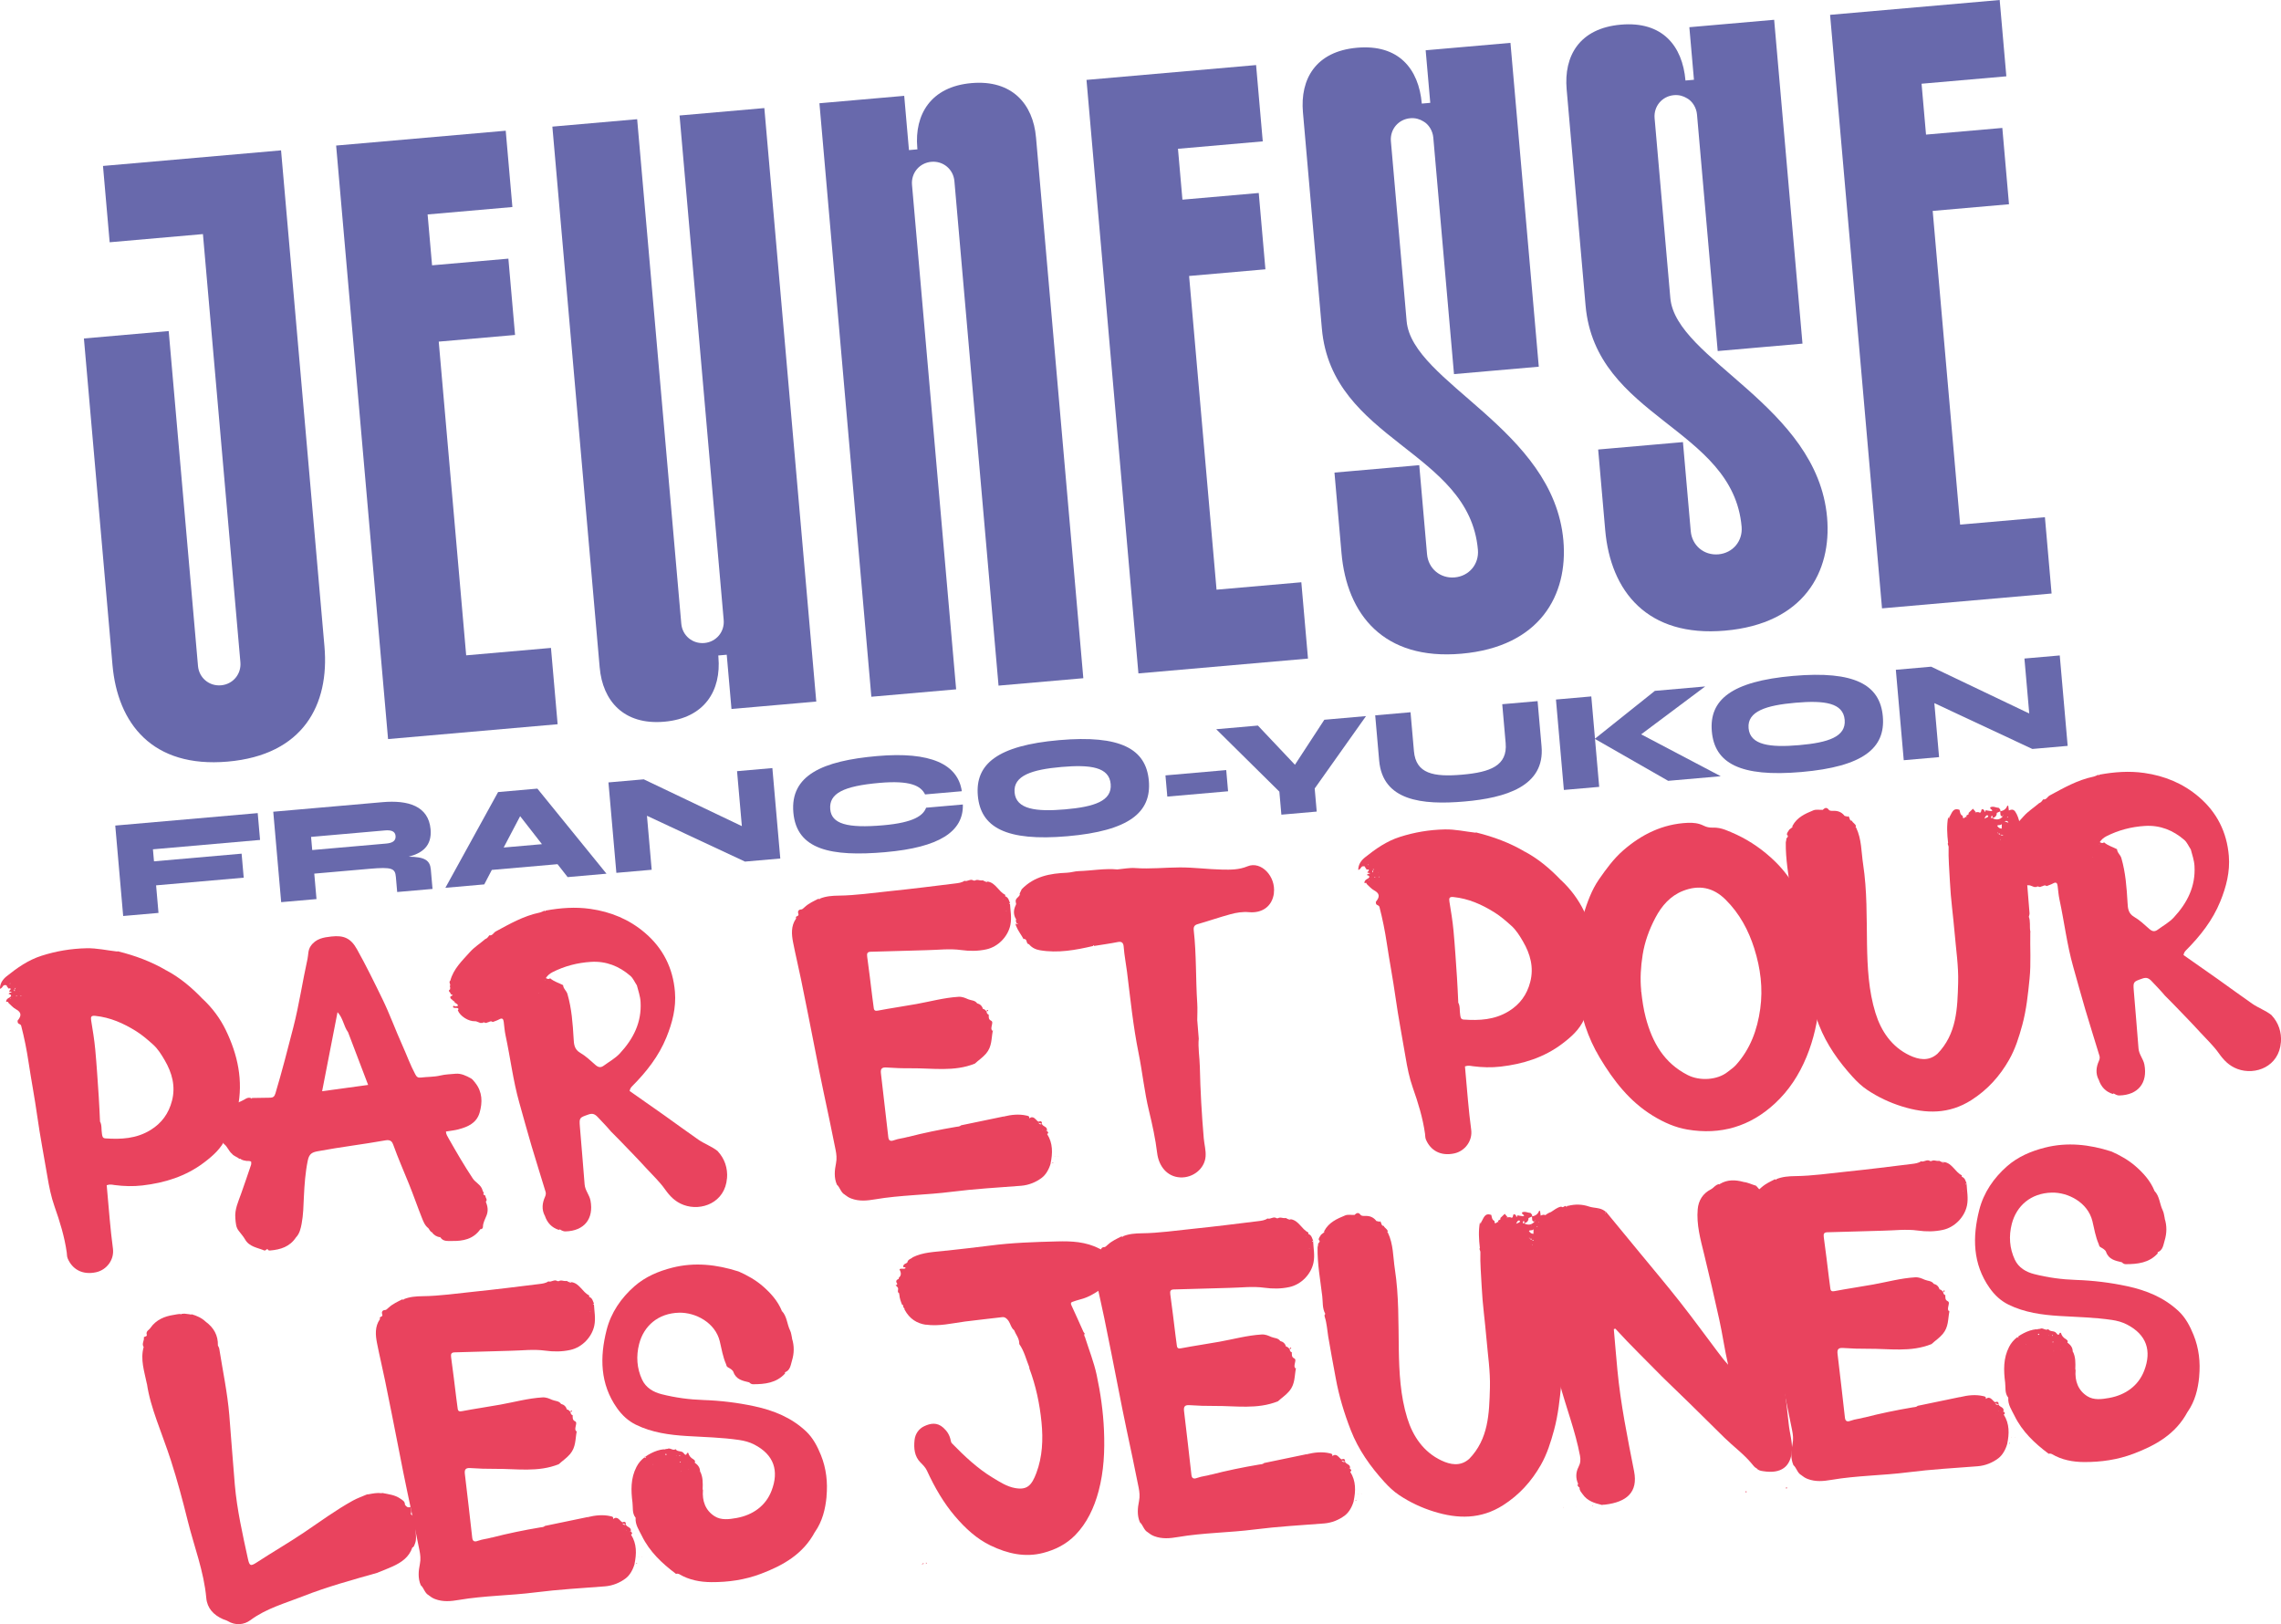
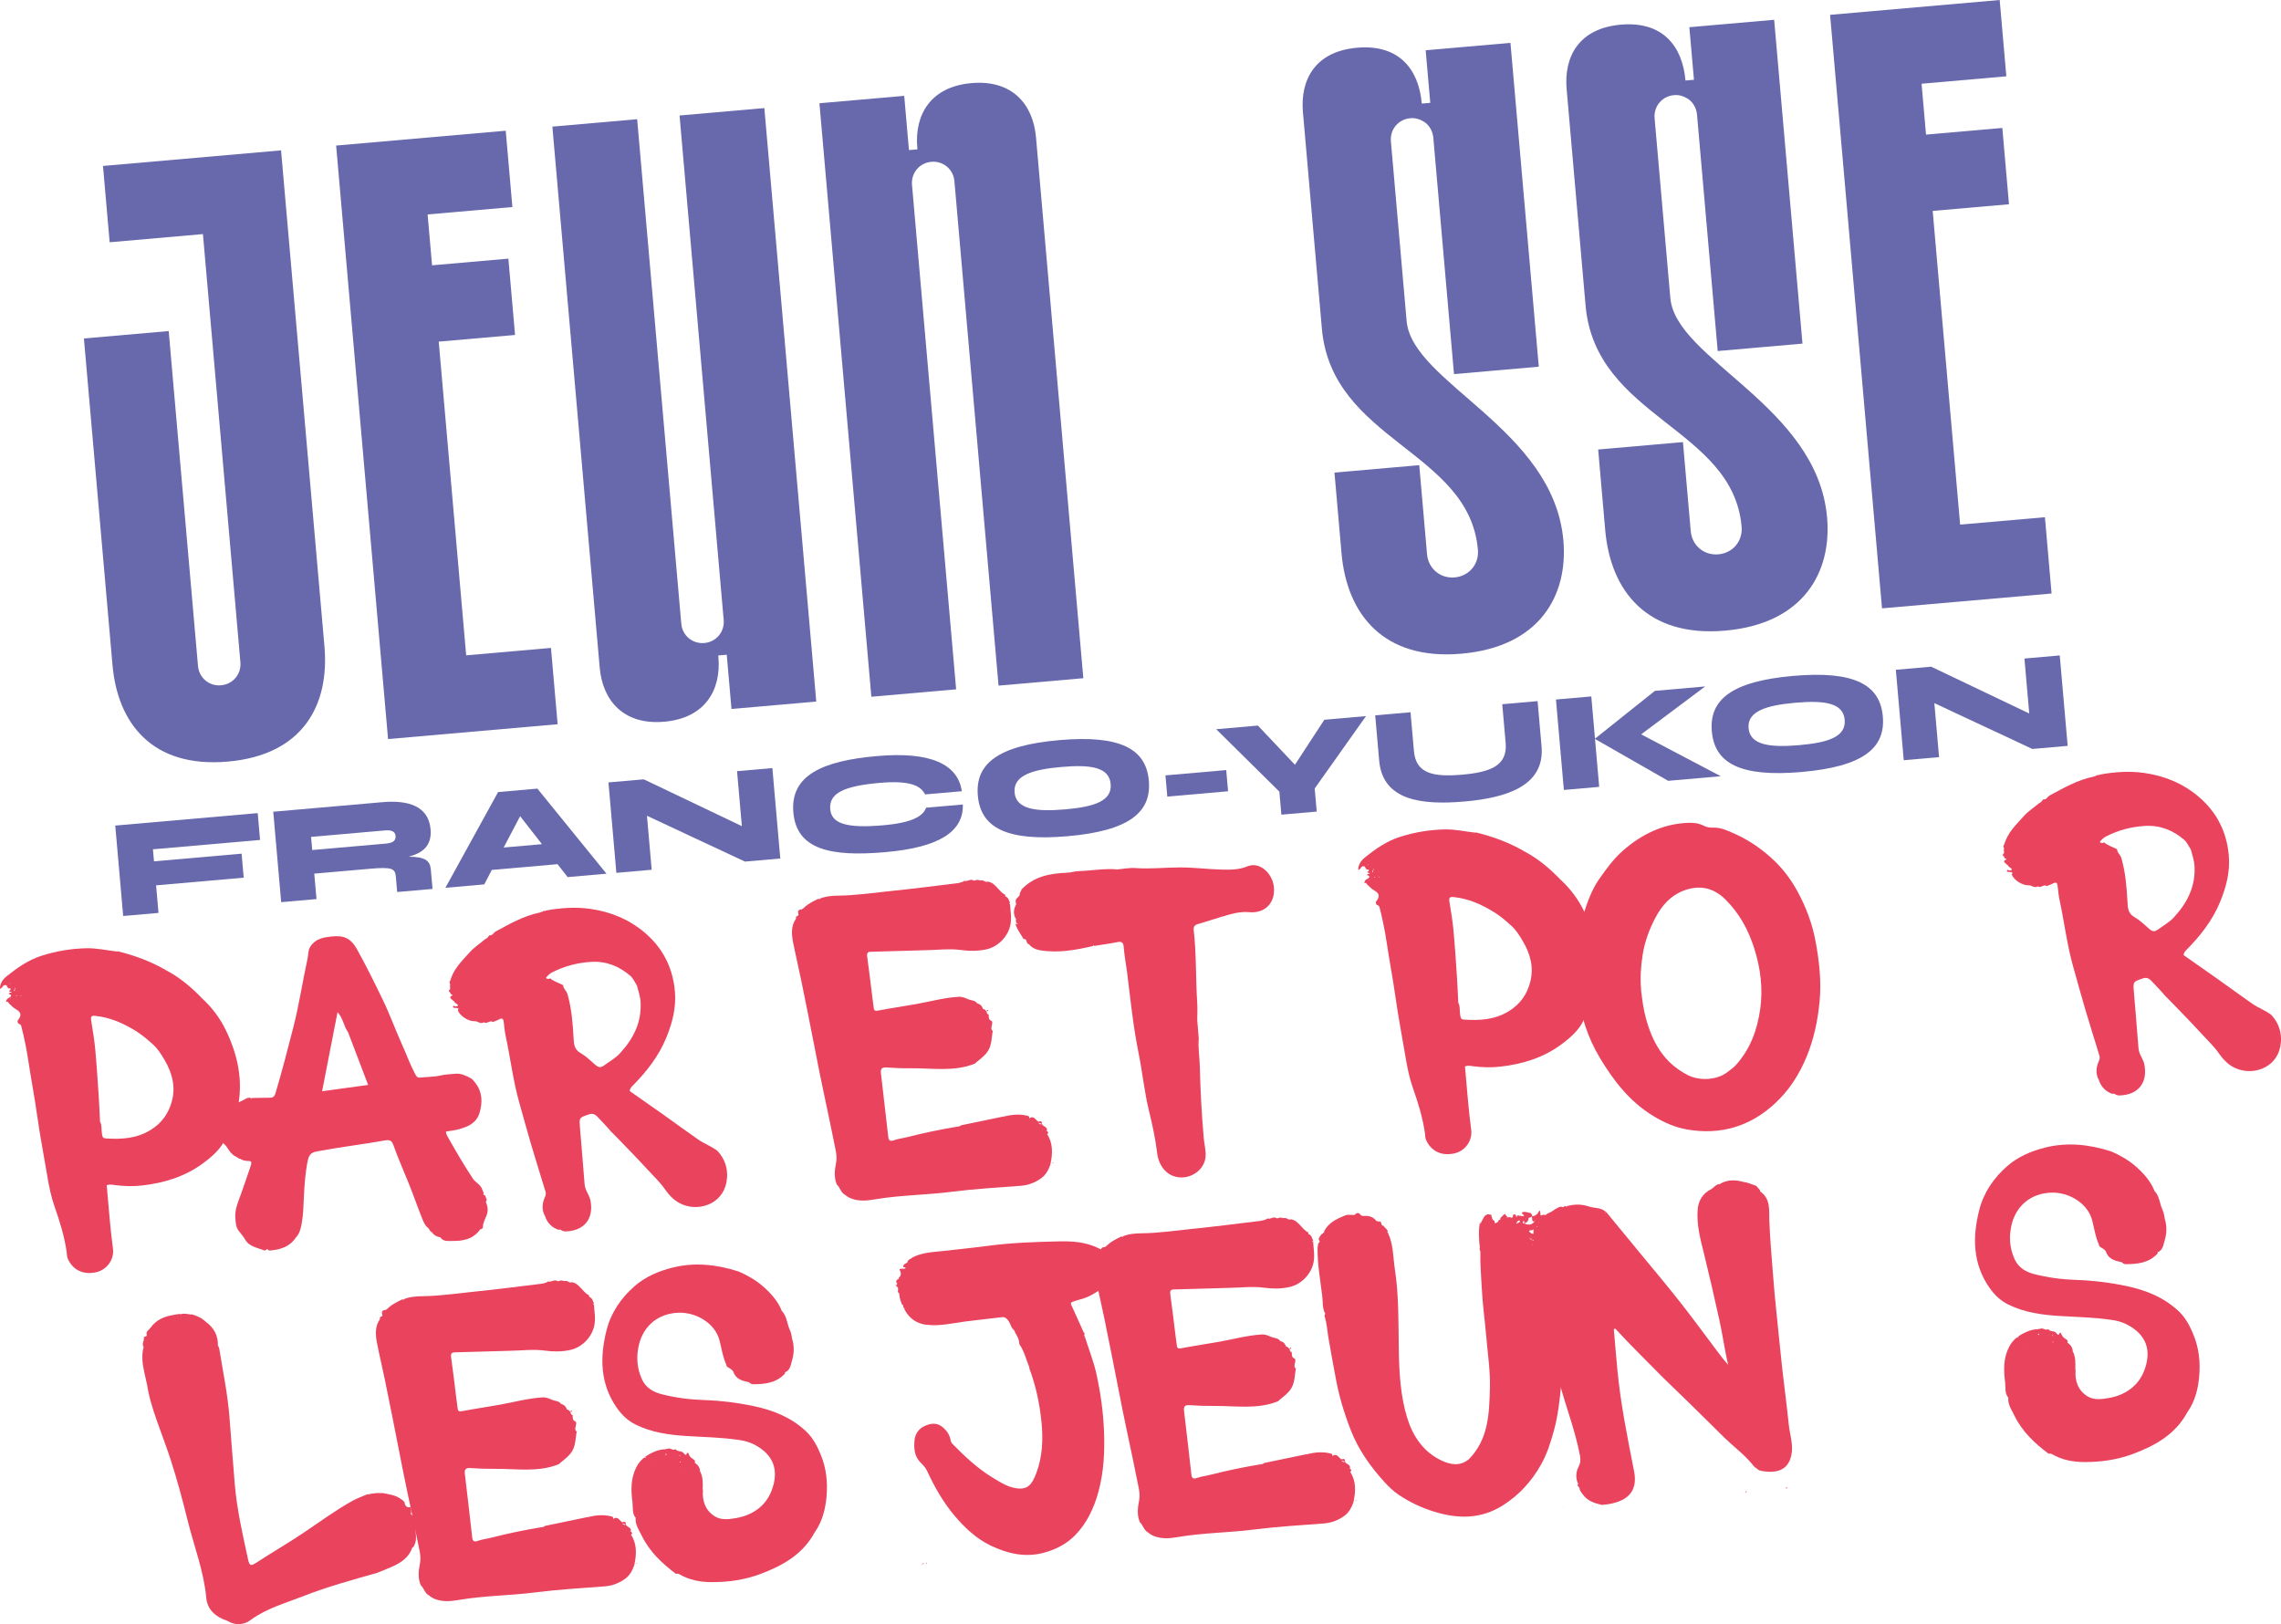
<svg xmlns="http://www.w3.org/2000/svg" id="Layer_2" viewBox="0 0 1279.23 910.9">
  <defs>
    <style>.cls-1{fill:#e9435e;}.cls-2{fill:#6869ac;}</style>
  </defs>
  <g id="Jeunesse">
    <path class="cls-2" d="m47.06,189.83l47.55-4.16,16.43,187.83c.58,6.66,6.27,11.43,12.93,10.85,6.66-.58,11.43-6.27,10.85-12.93l-21.01-240.13-52.31,4.58-3.74-42.8,99.86-8.74,24.34,278.17c2.87,32.81-11.92,60.94-54.24,64.64-42.32,3.7-61.77-21.43-64.64-54.24l-16.02-183.07Z" />
    <path class="cls-2" d="m188.52,81.63l95.1-8.32,3.74,42.8-47.55,4.16,2.5,28.53,42.8-3.74,3.74,42.8-42.8,3.74,15.39,175.94,47.55-4.16,3.74,42.8-95.1,8.32-29.12-332.86Z" />
    <path class="cls-2" d="m336.32,374.39l-26.54-303.38,47.55-4.16,24.75,282.93c.58,6.66,6.27,11.43,12.93,10.85,6.66-.58,11.43-6.27,10.85-12.93l-24.75-282.93,47.55-4.16,29.12,332.86-47.55,4.16-2.66-30.43-4.75.42.08.95c1.62,18.54-7.55,34.2-30.37,36.2s-34.58-11.83-36.2-30.37Z" />
    <path class="cls-2" d="m581.01,76.99l26.54,303.38-47.55,4.16-24.75-282.93c-.58-6.66-6.27-11.43-12.93-10.85-6.66.58-11.43,6.27-10.85,12.93l24.75,282.93-47.55,4.16-29.12-332.86,47.55-4.16,2.66,30.43,4.75-.42-.08-.95c-1.62-18.55,7.55-34.2,30.37-36.2,22.82-2,34.58,11.83,36.2,30.37Z" />
-     <path class="cls-2" d="m609.34,44.81l95.1-8.32,3.74,42.8-47.55,4.16,2.5,28.53,42.8-3.74,3.74,42.8-42.8,3.74,15.39,175.94,47.55-4.16,3.74,42.8-95.1,8.32-29.12-332.86Z" />
    <path class="cls-2" d="m847.09,24.01l15.89,181.65-47.55,4.16-11.61-132.67c-.33-3.8-2.57-7.44-5.59-9.09-2.03-1.26-4.49-2-7.34-1.75-6.66.58-11.43,6.27-10.85,12.93l8.82,100.81c3.04,34.71,82.42,60.35,87.92,123.12,2.66,30.43-12.99,59.59-57.22,63.46-43.75,3.83-64.23-22.17-67.22-56.41l-3.95-45.17,47.55-4.16,4.37,49.93c.71,8.08,7.43,13.73,15.51,13.02,8.08-.71,13.72-7.43,13.02-15.51-4.87-55.63-81.99-60.87-87.52-124.11l-10.61-121.25c-1.62-18.54,7.07-34.16,30.38-36.2,23.3-2.04,34.57,11.83,36.28,31.33l4.75-.42-2.58-29.48,47.55-4.16Z" />
    <path class="cls-2" d="m994.98,11.07l15.89,181.65-47.55,4.16-11.61-132.67c-.33-3.8-2.57-7.44-5.59-9.09-2.03-1.26-4.49-2-7.34-1.75-6.66.58-11.43,6.27-10.85,12.93l8.82,100.81c3.04,34.71,82.42,60.35,87.92,123.12,2.66,30.43-12.99,59.59-57.22,63.46-43.75,3.83-64.23-22.17-67.22-56.41l-3.95-45.17,47.55-4.16,4.37,49.93c.71,8.08,7.43,13.72,15.51,13.02,8.08-.71,13.72-7.43,13.02-15.51-4.87-55.63-81.99-60.87-87.52-124.11l-10.61-121.25c-1.62-18.54,7.07-34.16,30.37-36.2s34.58,11.83,36.28,31.33l4.75-.42-2.58-29.48,47.55-4.16Z" />
    <path class="cls-2" d="m1026.36,8.32l95.1-8.32,3.74,42.8-47.55,4.16,2.5,28.53,42.79-3.74,3.74,42.8-42.79,3.74,15.39,175.94,47.55-4.16,3.74,42.8-95.1,8.32-29.12-332.86Z" />
    <path class="cls-2" d="m145.85,471.07l-60.08,5.26.59,6.74,49.14-4.3,1.18,13.47-49.14,4.3,1.35,15.46-19.81,1.73-4.44-50.72,79.89-6.99,1.32,15.06Z" />
    <path class="cls-2" d="m153.25,455.25l61.26-5.36c14.35-1.26,25.82,2.13,26.97,15.21.82,9.35-4.73,13.43-12.31,15.37,9.11.08,12,2.06,12.45,7.22l.95,10.86-19.82,1.73-.74-8.48c-.42-4.76-2.09-5.65-14.77-4.54l-30.99,2.71,1.25,14.27-19.81,1.73-4.44-50.72Zm63.3,17.86c3.17-.28,5.56-1.28,5.29-4.3-.24-2.77-2.77-3.35-5.94-3.07l-41.45,3.63.65,7.37,41.45-3.63Z" />
    <path class="cls-2" d="m279.34,444.22l22.03-1.93,38.76,47.72-21.79,1.91-5.67-7.25-36.85,3.22-4.24,8.12-21.8,1.91,29.56-53.7Zm24.6,29.23l-12.23-15.7-9.24,17.58,21.48-1.88Z" />
    <path class="cls-2" d="m362.83,457.52l2.65,30.28-19.81,1.73-4.44-50.72,19.81-1.73,55.01,26.25-2.7-30.83,19.81-1.73,4.44,50.72-19.81,1.73-54.96-25.7Z" />
    <path class="cls-2" d="m496.63,477.92c-30.59,2.68-49.87-1.31-51.7-22.23-1.83-20.92,16.39-28.99,46.99-31.66,30.04-2.63,45.28,4.58,47.49,19.72l-20.61,1.8c-2.43-4.9-8.37-7.97-25.56-6.47-20.29,1.78-28.39,5.92-27.62,14.79.71,8.16,9.41,10.76,29.7,8.98,17.2-1.5,22.44-5.48,24.06-9.85l20.61-1.8c.45,15.21-13.31,24.08-43.35,26.71Z" />
    <path class="cls-2" d="m548.39,446.24c-1.55-17.75,11.04-28.12,45.59-31.14s48.75,5,50.31,22.75c1.55,17.75-11.04,28.12-45.59,31.14-34.56,3.02-48.75-5-50.31-22.75Zm74.5-6.52c-.83-9.51-11.26-10.99-27.59-9.57-16.33,1.43-27.13,4.77-26.3,14.28.83,9.51,12.06,10.92,28.38,9.5,16.33-1.43,26.34-4.7,25.51-14.21Z" />
    <path class="cls-2" d="m687.69,431.89l1.04,11.89-34.08,2.98-1.04-11.89,34.08-2.98Z" />
    <path class="cls-2" d="m737.31,442.25l1.13,12.92-19.82,1.73-1.13-12.92-35.41-35,23.38-2.05,20.77,21.98,16.48-25.24,23.38-2.05-28.79,40.61Z" />
    <path class="cls-2" d="m842.5,394.95l19.81-1.73,2.22,25.36c1.97,22.51-20.39,28.94-43.14,30.93-24.09,2.11-45.96-.45-47.93-22.96l-2.22-25.36,19.81-1.73,1.91,21.8c1.11,12.68,10.94,14.62,27.11,13.2,15.69-1.37,25.44-5.02,24.33-17.7l-1.91-21.8Z" />
    <path class="cls-2" d="m892.43,390.58l2.07,23.7,33.59-26.82,28.21-2.47-35.9,26.86,44.62,23.49-29.48,2.58-41.03-23.48,2.35,26.87-19.81,1.73-4.44-50.72,19.81-1.73Z" />
    <path class="cls-2" d="m960.03,410.22c-1.55-17.75,11.04-28.12,45.59-31.14,34.56-3.02,48.76,5,50.31,22.75,1.55,17.75-11.04,28.12-45.59,31.14s-48.75-5-50.31-22.75Zm74.5-6.52c-.83-9.51-11.26-10.99-27.59-9.57-16.33,1.43-27.14,4.77-26.3,14.28.83,9.51,12.06,10.92,28.38,9.5,16.33-1.43,26.34-4.7,25.51-14.21Z" />
    <path class="cls-2" d="m1084.82,394.35l2.65,30.28-19.81,1.73-4.44-50.72,19.81-1.73,55.01,26.25-2.7-30.83,19.81-1.73,4.44,50.72-19.81,1.73-54.96-25.7Z" />
    <path class="cls-1" d="m133.34,621.48c-1.47,5.85-3.23,11.59-6.64,16.67l.02-.02c-2.61,5.98-7.36,10.14-12.36,13.92-10.19,7.7-21.94,11.36-34.53,12.81-5.21.6-10.33.44-15.49-.22-1.3-.17-2.62-.59-4.5.08.54,6.22,1.07,12.58,1.67,18.93.51,5.54,1.08,11.06,1.82,16.58.85,6.28-3.52,12.03-9.5,13.31-7.72,1.66-13.33-1.73-15.88-7.78-.46-1.1-.36-2.19-.51-3.26-1.25-8.88-3.86-17.37-6.84-25.79-1.96-5.56-3.11-11.35-4.08-17.17-1.87-11.21-4.07-22.37-5.64-33.62-1.42-10.16-3.37-20.22-4.89-30.36-1.01-6.78-2.37-13.52-4.09-20.18-.36-1.38-2.11-.91-1.96-2.29l-.04.02c-.02-.23-.04-.47-.06-.7h.04c2.04-2.53,2.52-4.53-1.07-6.46-1.45-.78-2.81-2.34-4.17-3.59l.05.04c-.04-.19-.08-.37-.12-.56-.38.01-.76.03-1.14.04-.03-1.27.71-1.81,1.8-2.4,1.41-.75,1.33-1.67-.37-2.03.21-.9,1.15-.53,1.82-1.06-.6-.14-1.07-.25-1.58-.36-.04-.7,1.24-.7.69-1.76-.31.03-.77.07-1.23.11-.05-.5-.31-.86-.71-1.15-.04-.19-.07-.39-.11-.58-.63-.21-1.26-.31-1.85.13l.04-.05c-.6.66-.91,1.62-1.96,1.82-.04-3.06,1.68-5.38,3.77-7.04,5.94-4.75,12.09-9.1,19.56-11.48,8.24-2.63,16.54-4.02,25.17-4.21,5.86-.13,11.48,1.19,17.21,1.83l-.03-.05c.23-.02.47-.04.7-.06l-.02.05c9.4,2.34,18.42,5.65,26.81,10.57,0,0,0,0,0-.01,7.86,4.15,14.52,9.82,20.61,16.21v-.04c5.35,5,9.72,10.87,12.87,17.38,6.7,13.85,9.89,28.39,6.67,43.83l.04-.05ZM3.4,561.87s.03,0,.05,0c0,.02,0,.03,0,.05l-.05-.05Zm.44-8.69s.03.03.05.04c0,0,0,.02,0,.02l-.05-.06Zm.72,1.19h.03s0,.03.01.05l-.04-.05Zm.26,3.06s.04.01.07.02c0,.01,0,.02-.01.03l-.06-.05Zm1.02-5.87c-.08-.03-.16-.06-.24-.09-.05.06-.14.13-.14.19,0,.07.09.14.14.21.08-.1.16-.21.25-.31Zm.32,8.56c-.06-.06-.12-.11-.17-.17-.05.06-.15.12-.15.18,0,.06.1.11.16.17.05-.06.11-.12.17-.18Zm1.01-1.39l-.17.09.17.09v-.18Zm1.08-2.73c.03-.45.05-.83.07-1.19-.56.29-.66.65-.07,1.19Zm-.22-2.19c.05.07.1.15.15.22,0-.04,0-.08-.02-.11-.02-.05-.09-.08-.13-.11Zm.33.86c.16-.18.32-.37.48-.55-.2.02-.4.03-.59.05.04.17.08.33.11.5Zm1.25,3.96c-.07-.06-.15-.19-.2-.18-.17.04-.32.14-.48.21.07.06.15.19.21.18.16-.04.32-.13.47-.21Zm-.57-4.91c-.02.08-.04.16-.05.23.03-.03.06-.05.07-.08.02-.04-.01-.1-.02-.15Zm2.11,2.33l.17-.07-.16-.09v.16Zm.87,2.36c-.06-.06-.14-.17-.19-.16-.15.04-.29.12-.44.18.06.06.14.17.19.16.15-.03.29-.12.44-.18Zm80.34,36.19c-1.84-3.15-3.77-6.3-6.47-8.73-2.99-2.68-5.99-5.31-9.48-7.5-7.14-4.47-14.55-7.76-22.99-8.63-2.26-.23-2.62.54-2.29,2.58.88,5.41,1.79,10.84,2.29,16.29.82,8.8,1.36,17.62,1.96,26.44.31,4.58.48,9.18.71,13.77,0,.01-.02.03-.03.04,1.18,2.19.7,4.65,1.11,6.97.21,1.22.21,2.51,1.94,2.63,8.81.61,17.34.18,25.24-4.65,6.37-3.89,10.27-9.37,12.1-16.43,2.12-8.18.05-15.68-4.09-22.78Zm-36.32,34.58c0-.09,0-.19-.01-.28-.03.04-.06.09-.07.14-.01.04.05.09.08.14Zm37.08-84.78s.03-.1.04-.16c-.07.07-.15.14-.22.21.06-.02.17-.01.19-.05Z" />
    <path class="cls-1" d="m257.2,633.38c-2.27.59-4.63.81-7.11,1.23.05,1.56.88,2.74,1.56,3.96,4.3,7.58,8.68,15.11,13.5,22.38,1.36,2.05,3.79,3.09,5.01,5.44.45.87.55,1.93,1.23,2.68-1.05,1.25.86,1.06.85,1.7-.02,1.08,1.39,2.07.19,3.2l.03-.03c.99,2.5,1.49,4.87.45,7.64-.79,2.1-2.06,4.14-2.07,6.54,0,.72-.56,1.32-1.46,1.28-3.91,5.6-9.74,6.72-15.96,6.59-2.25-.05-4.89.44-6.45-2.05-1.99-.26-3.58-1.2-4.76-2.82-1.08-.48-1.38-1.62-2.07-2.43l-.07.13.04-.09c-1.95-1.55-2.76-3.85-3.62-6.01-2.46-6.19-4.62-12.49-7.12-18.66-2.96-7.32-6.14-14.55-8.81-22-.55-1.54-1.39-3.04-4.33-2.51-12.61,2.26-25.35,3.75-37.96,6.11-2.92.55-4.83,1.21-5.63,5.07-1.41,6.79-1.88,13.56-2.21,20.41-.24,5.07-.31,10.21-1.26,15.16-.5,2.61-1.11,5.61-3.23,7.74l.04-.04c-3.43,5.2-8.64,6.86-14.47,7.33-.7.06-1.22-.07-1.43-.8v.02c-.77-.05-1.1,1.09-1.97.73-3.83-1.59-8.31-1.99-10.69-6.19-.92-1.62-2.21-3.03-3.34-4.54h-.21s.17-.05.17-.05l.05.05c-1.85-2.1-1.86-4.67-2.1-7.28-.45-5,1.65-9.31,3.23-13.79,1.91-5.37,3.74-10.77,5.57-16.17.19-.55.07-1.21.09-1.74-1.1-.83-2.34-.17-3.38-.65v.03c-1-.14-1.93-.41-2.71-1.07-.17.02-.33.05-.5.07-1.3-1.13-3.13-1.49-4.24-2.9h0c-1.8-1.51-2.47-3.94-4.36-5.39-.72-.55-.53-1.5-.61-2.31l-.04.04s0-.04,0-.06c-.35-.17-.47-.36-.05-.59,0-.02,0-.04,0-.06l.05.03c-.97-1.85-1.23-3.76-1.13-5.88.37-7.91,4.66-12.68,11.74-15.43,1.66-.64,2.99-2.28,5.06-1.55l-.03-.04c.23-.02.47-.05.7-.07l-.02.06c-.22.02-.43.04-.65.06.25.29.5.62.65-.06,3.43-.05,6.85-.09,10.27-.16,1.53-.03,2.31-.69,2.8-2.32,3.69-12.29,6.87-24.71,10.07-37.14,3.26-12.69,5.14-25.64,7.96-38.4.52-2.38.2-4.84,1.75-7.13,2.89-4.27,7.31-4.94,11.69-5.42,6.71-.73,10.74.81,14.24,7.06,5.11,9.13,9.7,18.52,14.27,27.9,4.15,8.51,7.35,17.46,11.25,26.09,2.45,5.42,4.43,11.04,7.26,16.29.75,1.39,1.44,1.98,3.07,1.78,3.67-.46,7.46-.3,11.02-1.16,2.82-.68,5.63-.7,8.42-.98,3.12-.31,6.04,1.12,8.74,2.62.98.54,1.63,1.68,2.43,2.54,0,0,0,0-.01,0,3.98,5.11,4.06,10.88,2.37,16.7-1.67,5.73-6.52,7.93-11.78,9.29Zm-126.76,13.54c-.08.05-.15.09-.23.14.04,0,.07,0,.11-.01.05-.01.08-.08.12-.13Zm2.91,40.05l-.19.1.2.09v-.2Zm.92-37.01s.03,0,.04,0c0,0,0,0,0,0h-.05Zm1.99,40.58h-.18s.08.16.08.16l.1-.16Zm1.56,3.06h-.16s.07.15.07.15l.09-.15Zm68.63-85.13c-3.84-10.09-7.57-19.89-11.3-29.68.04-.02.09-.04.14-.06-.06.03-.12.05-.17.08-2.42-3.36-2.7-7.85-5.83-11.13-2.88,14.78-5.72,29.33-8.64,44.33,9-1.23,17.3-2.37,25.8-3.53Zm36.18,82.38c-.1.07-.2.15-.3.22.05,0,.1-.02.15-.04.07-.03.1-.12.16-.18Zm4.51,2.72c-.03.08-.06.17-.1.25.04-.03.08-.05.11-.08.03-.03,0-.11,0-.17Zm4.67,1.42l-.19.1.19.09v-.2Zm10.46-89.54l.07.16.09-.15h-.16Zm4.06,2.16c.06,0,.16,0,.19-.03.03-.04.04-.09.05-.14-.08.06-.15.12-.23.17Zm5.11,61.48s-.02-.03-.03-.04c0,0,0,0,.01-.01v-.1s.02.15.02.15Z" />
    <path class="cls-1" d="m407.71,660.74c-1.01,13.7-14.33,18.72-24.27,15.06-4.8-1.77-7.84-5.02-10.53-8.83-3.08-4.35-6.97-7.94-10.53-11.84-4.83-5.31-9.88-10.42-14.85-15.6-1.6-1.67-3.25-3.29-4.88-4.93h0c-2.33-2.79-4.88-5.37-7.36-8.02-1.62-1.73-2.95-2.35-5.27-1.52-5.1,1.8-5.22,1.69-4.8,6.98.84,10.74,1.85,21.47,2.64,32.22.25,3.39,2.69,5.82,3.3,9.07,1.91,10.24-3.51,17.02-14.04,17.29-1.04.03-1.99-.41-2.87-.96l-.25-.13-.13.08-.13-.1c-.11.09-.21.18-.32.28-4.04-1.29-6.59-4.04-7.88-8.03l.04-.12-.07.15c-1.84-3.52-1.4-7.11.12-10.51.47-1.06.6-1.97.34-2.84-2.6-8.64-5.36-17.24-7.92-25.89-2.38-8.06-4.57-16.17-6.86-24.26-3.49-12.34-4.97-25.09-7.67-37.6-.53-2.47-.71-5.01-1.02-7.52-.21-1.69-.79-2.48-2.59-1.46-1.14.64-2.43,1.01-3.65,1.5l.03-.03c-1.14-.93-2.09.2-3.14.3h0c-.75.76-1.67-.64-2.43.14l.04.05c-.23.02-.46.04-.7.06l.03-.06c-.21.01-.41.02-.62.03l.02.04c-.87-.33-1.74-.65-2.6-.98,0,0,.04.03.04.03-.19.02-.37.02-.56,0l.04-.04c-3.62.18-8.4-2.83-9.67-6.13-.03-.08.19-.26.33-.4,0-.2,0-.4-.04-.6-.68-.55-1.52-.26-2.27-.39-1.02-.18-.79-.64-.33-1.19l-.04-.06c.77.68,1.56.55,2.46.06-.13-.78-.73-1.09-1.31-1.43l.06.05c-.23-.19-.46-.39-.69-.58-.04-.19-.07-.38-.11-.57-.19,0-.38,0-.57,0-.27-1.08-2.38-1.23-1.48-2.91.23.17.44.17.63-.1l-.05.06c.21-.21.41-.41.62-.62-.22-.02-.44-.04-.66-.06-.23-.19-.46-.38-.68-.57l.04.02c.17-.84-1.91-1.46-.27-2.46.05-.59.25-1.2-.17-1.74l-.04.05c1-.96-.88-2.29.38-3.22,1.75-6.61,6.59-11.09,10.92-15.95,2.58-2.89,5.85-4.9,8.73-7.4l-.05.06c1.06-.36,1.63-1.24,2.23-2.1l-.05-.02c1.85.4,2.42-1.47,3.67-2.15,7.86-4.26,15.61-8.7,24.5-10.56.97-.2,1.88-.71,2.81-1.08.16.11.32.22.48.33.06-.13.13-.27.19-.4h-.02c8.33-1.53,16.7-2.15,25.12-.95,11.43,1.62,21.77,5.88,30.58,13.4,10.17,8.67,15.76,19.8,16.85,33.12.73,8.92-1.43,17.31-4.78,25.53-4.33,10.65-11.26,19.41-19.26,27.45-.66.66-1.15,1.41-1.37,2.63,6.36,4.46,12.82,8.95,19.23,13.5,6.42,4.55,12.75,9.23,19.21,13.72,3.48,2.43,7.6,3.82,10.95,6.49-.1,0-.2-.01-.29-.02.08,0,.16.01.24.02,4.03,4.27,5.7,9.66,5.29,15.19Zm-154.98-102.16s0,0,0,0c-.02-.02-.04-.02-.06-.04l.06.04Zm.51-.72s.01,0,.02,0c.02.01.03.03.04.04l-.06-.04Zm.92,3.63s.03,0,.04,0c0,0,0,.01,0,.02l-.05-.02Zm.68.54l.04.03s0,.02,0,.04l-.05-.07Zm47.55-5.02l-.17-.09v.16s.17-.07.17-.07Zm2.89-46.28s0,0,0,0c0,0,0,0-.01,0h.02Zm.71,39.03l-.22.11.21.11v-.21Zm53.26,12.17c-.19-3.29-1.31-6.31-2.11-9.42,0,0-.02.01-.03.02-1.18-1.76-2.04-3.88-3.58-5.22-6.3-5.45-13.61-8.37-22.07-7.85-7.59.47-14.8,2.33-21.6,5.78-1.57.8-2.76,1.84-3.74,3.3.93.52,1.67.77,2.42.13,2.11,1.84,4.82,2.55,7.23,3.83l.04-.04c.04,2.02,1.88,3.12,2.43,5.03,2.37,8.17,2.97,16.54,3.46,24.95.18,3.07.3,6.05,3.68,8.01,3.13,1.81,5.85,4.42,8.57,6.82,1.9,1.67,3.25,1.44,4.77.32,3.02-2.22,6.36-4.03,8.95-6.83,7.53-8.13,12.25-17.36,11.58-28.81Zm-50.71-13.26s0,0,0,0c-.01-.01-.03-.02-.04-.03l.04.03Zm70.49,123.77l-.18.09.19.09v-.18Zm28.05-12.32h-.17s.08.16.08.16l.09-.16Z" />
    <path class="cls-1" d="m590.09,652.41s.04-.01.07-.02c0,.02-.02.04-.02.05-.3.01-.6.02-.9.04-.89,3.18-2.63,6.3-4.97,8.07-3.26,2.47-7.29,4.15-11.68,4.49-12.97,1-25.99,1.73-38.88,3.37-14.3,1.83-28.77,1.82-42.98,4.24-4.59.78-8.93,1.2-13.37-.48-1.34-.51-2.45-1.22-3.52-2.09h.05c-2.41-1.22-2.72-4.11-4.61-5.73l.05.04c-1.69-3.9-1.28-8.04-.49-11.91.55-2.68.26-5.12-.22-7.55-2.19-11.07-4.54-22.12-6.89-33.16-1.56-7.3-2.99-14.63-4.42-21.96-2.62-13.46-5.3-26.92-8.05-40.36-1.43-6.99-3.13-13.99-4.5-21-.83-4.29-1.25-9.09,1.62-13.19l-.05.04c.06-.08.17-.17.15-.24-.03-.17-.11-.33-.17-.49l.06.06c-.19-1.07,1.99-.57,1.33-2.22-.35-.87-.19-2.34,1.69-2.35.67,0,1.35-.93,2.02-1.43h0c2.26-2.05,5.02-3.28,7.7-4.63l-.02-.05c.25.54.48.67.71.04,3.38-1.38,6.9-1.63,10.54-1.68,9.66-.12,19.23-1.55,28.83-2.53,12.21-1.25,24.38-2.79,36.56-4.29,1.75-.22,3.59-.41,5.14-1.48,0,0-.07-.08-.07-.08l.1.06s-.02.02-.02.02c1.73.62,3.42-1.45,5.16-.1l-.02-.04c.25,0,.5-.01.75-.02l-.03.04c1.27-.85,2.57.01,3.85-.08l-.03-.04c.25,0,.5-.01.75-.02l-.02.05c.42.21.85.42,1.27.63l-.03-.05s.06,0,.09,0c-.01.01-.03.02-.05.04.45.44.88.5,1.31-.02-.03-.01-.05-.03-.08-.04.04,0,.08,0,.11,0l-.02.05c4.58.73,6.06,5.59,9.83,7.42.11.05.03.47.01.78l.04.07c1.81.65,2.07,2.38,2.7,3.86-.02,0-.04,0-.06,0,.19,4.07,1.08,8.07.23,12.22-1.31,6.39-6.77,12.23-13.5,13.69-4.67,1.02-9.36,1.04-14.09.38-6.52-.91-13.05-.03-19.57.08-3.7.06-7.39.22-11.09.32-6.68.19-13.36.39-20.04.56-1.82.05-2.29.8-2.03,2.67,1.07,7.6,1.95,15.23,2.9,22.85.25,2.02.55,4.04.8,6.07.2,1.58,1.09,1.65,2.43,1.4,7.15-1.37,14.36-2.38,21.52-3.68,7.81-1.41,15.52-3.55,23.54-4.04,2.21-.13,3.76.64,5.43,1.36,1.69.73,3.85.52,5.05,2.29,1.7.43,2.79,1.5,3.27,3.19v-.05c.95.04,1.38.83,1.98,1.37.13.81.32,1.59,1.24,1.86.08,1.28-.28,2.62,1.39,3.41.98.46.52,1.7.35,2.63-.21,1.12-.61,2.27.53,3.13,0-.03.04-.06.08-.08,0,.04-.02.09-.02.13l-.06-.05c-.83,4.29-.39,8.69-3.71,12.6-1.96,2.3-4.3,3.8-6.39,5.73l.05-.05c-11.62,4.69-23.75,2.49-35.7,2.61-4.62.05-9.26-.12-13.87-.44-2.75-.19-3.38.88-3.08,3.37,1.43,11.93,2.81,23.87,4.14,35.81.28,2.56,2.14,2.01,3.34,1.57,2.45-.9,5.03-1.05,7.49-1.78l-.02-.2.08.19-.05.05c8.98-2.31,18.05-4.18,27.19-5.72.95-.16,1.95-.1,2.73-.81l-.13-.11.1.07c7.98-1.66,15.96-3.31,23.94-4.97,0,.02,0,.03.01.05,4.25-1.04,8.52-1.54,12.87-.54.94.22,1.72.3,1.42,1.54l-.08.11.09-.1c2.62-1.86,3.56.95,5.18,1.87l.05-.07s0,.04,0,.06c1.2-.44,2.04-.33,1.95,1.23-.65-.2-1.29-.4-1.94-.59,0,.02,0,.04,0,.06.5.68,1.09,1.04,1.94.59,0-.02,0-.03,0-.05.02,0,.04.01.07.02l-.07.06c.54,1.54,3.39,1.43,2.72,3.82.56.55,1.38,1.09.14,1.81.02,0,.04,0,.05,0,3.28,5.18,3.13,10.76,1.92,16.46l.05-.03c.28-.01.57-.02.85-.03Zm-130.28-148.48s-.01.03-.02.05l.02-.05Zm91.45,64.05s.1-.07.09-.07l.09-.11-.1.11-.08.07Zm.12,3.63c.02.06.03.12.05.18,0-.01.01-.01.02-.02,0,0,0,0-.01,0-.02-.05-.04-.11-.05-.16Zm.69.16s0,0,0,0c0,0,.01.01.02.02.05-.02.1-.04.16-.05-.05.01-.11.02-.17.03Zm1.73-77.4c-.39,0-.79.02-1.19.03.39-.35.79-.23,1.19-.03Zm-.48,72.89s-.04-.04-.06-.05h0s.06-.03.09-.05c0,.03-.02.07-.03.1Zm.03-.1c.08-.33-.03-.82.61-.69.09.02.23.13.23.19-.02.6-.53.38-.84.5Zm1.2,1.92s-.03-.01-.05-.02c0,0,0-.02,0-.03.07,0,.14,0,.21,0-.05.01-.11.03-.16.04Zm.21-.04s-.03,0-.05,0c.08-.02.17-.04.25-.06-.07.02-.13.06-.21.07Zm2.09,9.11c.02-.12.04-.24.06-.36.29.21.07.27-.06.36Zm5.59-73.77l.2-.08-.19-.11-.02.19Zm.77,122.07c-.1-.06-.2-.12-.3-.17.02.06.04.12.08.17.03.04.15,0,.22,0Zm.94-115.7c.06.05.12.14.19.15.07,0,.15-.07.22-.11-.14-.01-.27-.02-.41-.04Zm2.25-4.21c-.18,0-.36,0-.54,0,.09.21.19.42.29.62.08-.21.17-.42.25-.63Zm18.33,127.34l-.21-.09v.2s.21-.1.21-.1Zm1.58,2.14s0,0,0,0c0,0,.01,0,.02,0,0,0,0,0,0,0Zm.54-1.42c.05-.13.11-.25.16-.38-.2.03-.51,0-.16.38Zm3.85,17.7l.07.09-.11-.12c-.17.01-.34.05-.49.11.09-.2.19-.39.28-.59.08.17.17.33.25.5Zm.87-3.73l.09.22-.21-.02.12-.2Zm2.08.13l-.2.08.02-.19.18.11Z" />
    <path class="cls-1" d="m714.45,500.89c-1.01,7.79-6.99,11.33-13.94,10.7-3.65-.33-7.08.24-10.47,1.16-6.15,1.67-12.2,3.78-18.33,5.54-1.83.52-2.46,1.47-2.23,3.5,1.55,13.6,1.05,27.29,1.96,40.92.21,3.2.01,6.42,0,9.62l-.12-.09.14.12c.27,3.34.54,6.67.81,10.01h.02c-.5,5.3.49,10.54.6,15.82.29,13.41,1.05,26.82,2.2,40.19.29,3.4,1.29,6.77,1.03,10.22-.52,6.9-7.12,12.12-14.24,11.74-7.42-.39-12.03-6.37-12.92-13.65-.97-8.02-2.7-15.92-4.6-23.75-2.59-10.64-3.65-21.58-5.82-32.3-3.05-15.05-4.58-30.35-6.48-45.57-.59-4.69-1.53-9.33-1.87-14.05-.15-2.17-1.03-3.13-3.22-2.7-4.42.88-8.9,1.49-13.35,2.21l.03.05c-.29-.59-.53-.57-.72.06l.02-.06c-9.79,2.27-19.62,4.08-29.72,2.36-2.3-.39-4.51-1.35-6.16-3.39-1.65-.09-.88-2.51-2.28-2.85l.03.05c-.27-.26-.52-.29-.74.07v-.05c-1.38-2.58-3.22-4.83-4.31-7.64-.3-.79-.12-.99.28-1.34-.06-.7-.7-1.39-.1-2.11l.05-.13-.09.16c-1.66-2.6-1.6-5.31-.32-7.94.31-.63.4-.99.08-1.54l.07.05c-.76-2.43,1.64-2.92,2.22-4.52l-.04.05c-.03-.27-.05-.55-.08-.82l.05.06c.36-.74.71-1.49,1.06-2.23h-.02s.03-.04.04-.06c0,0,0-.01,0-.02h0c7.08-7.34,16.04-8.89,25.29-9.27,2.3-.09,4.44-.85,6.77-.92,7.25-.22,14.44-1.62,21.74-.93.03.06.05.12.08.18-.02-.07-.04-.14-.06-.21,3.29-.28,6.6-.99,9.87-.75,8.34.61,16.63-.32,24.94-.36,7.95-.03,15.83,1.05,23.75,1.22,4.8.1,9.53.14,14.26-1.83,7.65-3.19,16,5.69,14.8,14.99Zm-143.71,17.23c-.12-.37-.37-.42-.66-.3.03.34.13.61.51.54.07-.01.18-.18.16-.24Z" />
    <path class="cls-1" d="m895.08,554.83c-1.47,5.85-3.23,11.59-6.64,16.67l.02-.02c-2.61,5.98-7.36,10.14-12.36,13.92-10.19,7.7-21.94,11.36-34.53,12.81-5.21.6-10.33.44-15.49-.22-1.3-.17-2.62-.59-4.5.08.54,6.22,1.07,12.58,1.67,18.93.51,5.54,1.08,11.06,1.82,16.58.85,6.28-3.52,12.03-9.5,13.31-7.72,1.66-13.33-1.73-15.88-7.78-.46-1.1-.36-2.19-.51-3.26-1.25-8.88-3.86-17.37-6.84-25.79-1.96-5.56-3.11-11.35-4.08-17.17-1.87-11.21-4.07-22.37-5.64-33.62-1.42-10.16-3.38-20.22-4.89-30.36-1.01-6.78-2.37-13.52-4.09-20.18-.36-1.38-2.11-.9-1.96-2.29l-.04.02c-.02-.23-.04-.47-.06-.7h.04c2.04-2.53,2.52-4.53-1.07-6.46-1.45-.78-2.81-2.34-4.17-3.59l.05.04c-.04-.19-.08-.37-.12-.56-.38.01-.76.03-1.14.04-.03-1.27.7-1.81,1.8-2.4,1.42-.75,1.33-1.67-.36-2.03.21-.9,1.15-.53,1.82-1.06-.59-.14-1.06-.25-1.58-.36-.04-.7,1.24-.7.69-1.76-.31.03-.77.07-1.22.11-.05-.5-.31-.86-.71-1.15-.04-.19-.07-.38-.11-.58-.63-.21-1.26-.31-1.85.13l.04-.05c-.6.66-.91,1.62-1.96,1.82-.04-3.06,1.69-5.38,3.77-7.04,5.94-4.75,12.09-9.1,19.56-11.48,8.24-2.63,16.54-4.02,25.17-4.21,5.86-.13,11.48,1.19,17.21,1.83l-.03-.05c.23-.02.46-.04.7-.06l-.02.05c9.4,2.34,18.42,5.65,26.81,10.57,0,0,0,0,0-.01,7.86,4.15,14.52,9.81,20.61,16.21v-.05c5.35,5,9.72,10.87,12.87,17.38,6.7,13.85,9.89,28.4,6.67,43.83l.04-.05Zm-129.95-59.6s.04,0,.05,0c0,.02,0,.03,0,.05l-.05-.05Zm.44-8.69s.03.02.05.04c0,0,0,.02,0,.03l-.05-.06Zm.72,1.19s.02,0,.03,0c0,.02,0,.04,0,.06l-.04-.05Zm.26,3.06s.04.01.07.02c0,.01,0,.02-.01.03l-.06-.05Zm1.02-5.87c-.08-.03-.16-.06-.24-.09-.05.06-.14.13-.14.19,0,.07.09.14.14.22.08-.1.16-.21.24-.32Zm.32,8.56c-.06-.06-.12-.11-.17-.17-.06.06-.15.12-.15.18s.1.11.16.17c.06-.06.11-.12.17-.18Zm1.01-1.39l-.17.09.17.09v-.18Zm1.08-2.73c.03-.45.05-.83.07-1.19-.56.29-.66.65-.07,1.19Zm-.22-2.19c.05.07.1.15.15.22,0-.04,0-.08-.02-.11-.02-.05-.09-.08-.13-.11Zm.34.86c.16-.18.32-.37.48-.55-.2.02-.4.03-.6.05.04.17.08.33.12.5Zm1.25,3.96c-.07-.06-.15-.19-.2-.18-.17.04-.32.14-.48.21.07.06.15.19.2.18.17-.04.32-.13.47-.21Zm-.57-4.91c-.02.08-.04.16-.06.23.03-.03.06-.05.07-.08.02-.04,0-.1-.02-.15Zm2.11,2.33l.17-.07-.16-.09v.16Zm.87,2.36c-.06-.06-.14-.17-.19-.16-.15.03-.29.12-.44.18.06.06.14.17.19.16.15-.03.29-.12.44-.18Zm80.34,36.19c-1.84-3.15-3.77-6.3-6.47-8.73-2.98-2.68-5.99-5.31-9.48-7.5-7.14-4.47-14.55-7.76-22.99-8.63-2.26-.23-2.62.54-2.29,2.58.88,5.41,1.79,10.84,2.29,16.29.82,8.8,1.36,17.62,1.96,26.44.31,4.58.48,9.18.71,13.77,0,.01-.02.03-.03.04,1.18,2.19.7,4.65,1.11,6.97.21,1.22.21,2.52,1.94,2.63,8.81.61,17.34.18,25.24-4.65,6.37-3.89,10.27-9.37,12.1-16.43,2.12-8.18.05-15.68-4.09-22.78Zm-36.31,34.58c0-.09,0-.19-.01-.28-.03.04-.06.09-.07.14-.01.04.05.09.08.14Zm37.08-84.78s.03-.1.03-.16c-.07.07-.15.14-.22.21.07-.02.17-.01.19-.05Z" />
    <path class="cls-1" d="m1020.42,562.02c-1.02,10.55-3.18,20.8-7.28,30.71-4.16,10.06-9.85,18.87-17.81,26.22-13.94,12.88-30.39,17.7-49.01,14.55-6.9-1.17-13.29-4.03-19.35-7.74-13.08-8.02-22.04-19.63-29.78-32.53-6.84-11.39-10.73-23.81-12.42-36.77-1.9-14.59-1.34-29.18,3.21-43.44,2.22-6.97,4.6-13.84,8.78-19.86,4.03-5.8,8.26-11.6,13.57-16.22,10.31-8.99,22.19-14.86,36.2-15.46,3.08-.13,6.06.18,8.86,1.58,1.66.83,3.35,1.19,5.27,1.11,4.81-.2,8.96,2.08,13.22,3.92h0c8.02,3.78,15.11,8.76,21.53,14.99,5.25,5.1,9.4,10.85,12.81,17.15,4.68,8.65,8.12,17.77,9.95,27.55,2.11,11.35,3.39,22.71,2.27,34.23Zm-124.45,28.12l-.09-.18-.1.18h.18Zm87.91-58.07c-3.3-10.4-8.27-19.7-16.14-27.52-7.05-7.01-15.06-8.36-23.85-4.92-7.13,2.79-11.99,8.38-15.53,15.12-3.45,6.56-5.96,13.38-7.13,20.76-1.05,6.65-1.48,13.27-.82,19.96-.03.08-.1.16-.09.24.02.15.09.29.14.43.55,4.94,1.25,9.85,2.53,14.68,3.67,13.82,10.23,25.39,23.6,32.16,6.62,3.36,16.46,2.83,22.24-1.75h0c1.56-1.26,3.29-2.36,4.63-3.83,8.15-8.98,12.1-19.88,13.72-31.64,1.58-11.43.17-22.68-3.31-33.68Z" />
-     <path class="cls-1" d="m1135.46,470.31c.02.23.04.45.05.68-.71,1.21-.42,2.32.3,3.4.04.45.08.91.12,1.36-1,.54-.4.95.12,1.36.06.68.12,1.36.18,2.04-.42.72-.19,1.39.18,2.04.04.45.08.91.12,1.36.02.23.04.45.06.68.02.23.04.45.06.68-1,1.23-.38,2.32.3,3.4.02.23.04.45.06.68-1.16.35-.67,1.16-.61,1.93.63,7.41,1.24,14.82,1.8,22.23.05.65-.24,1.33-.37,1.99l-.04-.18v.13c1.01,2.61.39,5.38.8,8.05l.04-.06c.02.26.05.52.07.79l-.07-.03c-.19,8.68.47,17.39-.41,26.05-.88,8.71-1.76,17.4-4.08,25.95-1.85,6.81-3.92,13.42-7.4,19.54-5.24,9.21-12.1,16.82-21.16,22.6-12.48,7.96-25.45,7.76-38.92,3.55-6.87-2.14-13.29-5.15-19.31-9.15-3.2-2.12-5.92-4.73-8.43-7.5-7.8-8.6-14.5-18.02-18.75-28.89-3.71-9.5-6.67-19.25-8.49-29.34-1.4-7.76-2.93-15.48-4.2-23.26-.59-3.61-.77-7.35-1.9-10.88-.2-.63-.32-1.29.27-1.81-1.75-3.09-1.32-6.63-1.71-9.92-1.07-9.06-2.79-18.07-2.63-27.25,0-.55.23-1.1.35-1.65l-.04.06c-.47-.99,1.84-1.58.4-2.71h-.04c-.19-1.2.76-1.92,1.23-2.85l-.03-.03c.63-.49,1.25-.97,1.88-1.46-.02-.25-.04-.51-.06-.76l.07.04c2.52-4.77,7.12-6.84,11.73-8.71,1.51-.61,3.44-.2,5.18-.26,0,0,.01,0,.02,0,1.13-1.03,2.16-1.77,3.48.02.39.53,1.67.59,2.52.55,2.43-.12,4.44.63,6.02,2.48l-.06-.05c.31.61.9.54,1.44.59.28.4.51.39.71-.05,1.37.33.57,2.62,2.31,2.61.48,1.24,2.07,1.68,2.26,3.12-.41.27-.22.49.08.7,3.11,6.48,2.87,13.64,3.91,20.5,2.27,14.86,1.94,29.89,2.19,44.89.22,12.98.89,26.12,4.75,38.58,3.15,10.2,9.14,19.04,19.18,23.78,4.88,2.3,10.51,3.48,15.42-.81l-.04.08c11.08-11.24,11.4-25.69,11.8-40.04.26-9.29-1.18-18.51-1.96-27.75-.81-9.66-2.21-19.29-2.66-28.96-.3-6.48-.93-12.96-.73-19.45.03-.86-.88-1.53-.25-2.34h-.05c-.54-4.79-.85-9.58.05-14.36.14.32.28.65.42.97.1-.35.19-.69.28-1.04,1.4-2.03,1.83-5.46,5.67-4.02.33,1.26.31,2.7,1.77,3.36.06,2.63,1.33.5,2.06.5.01-.22.02-.45.04-.67.42-.26.84-.51,1.27-.77-.02-.26-.05-.52-.07-.77l.07.02c.79-.77,1.59-1.53,2.39-2.3.55.65,1.1,1.29,1.64,1.94.46-.02.92-.03,1.38-.05l-.05-.04c1.92,1.11,1.46-.82,1.96-1.52.23-.02.46-.04.68-.06.24.2.48.4.72.6.07.29.13.8.21.8.59.02.45-.47.51-.83.93.15,1.86.3,2.79.44l-.07-.05c.26.21.49.2.71-.01.15-.09.31-.18.46-.27-.18-.16-.35-.32-.53-.48l.07.05c-.27-.23-.54-.45-.81-.68l.07.05c-.02-.22-.05-.44-.07-.66,1.67-.88,3.23.21,4.85.29.46.55,1.09,1.02.85,1.87,1.91-.27,3.24-1.26,3.91-3.09.17.05.34.06.52.04.12.88.24,1.77.35,2.65,2.35-1.12,3.27-.23,4.43,2.12,2.15,4.37,1.93,9.41,4.42,13.59h0Zm-99.84-12.51h-.03s-.02-.02-.02-.04l.05.04Zm.71-.11s-.02.04-.03.06c0,0-.01,0-.02,0l.05-.05Zm2.33,2.67s-.03,0-.04,0c0-.02-.02-.03-.02-.05l.07.05Zm2.21,3.12h0s.03-.03.05-.04l-.05.04Zm.12.73s-.03-.02-.05-.03c0,0,0,0,0-.01l.05.04Zm51.56-5.91h0s-.02-.03-.02-.05l.02.05Zm.72-.11s0,.03-.01.04c0,0,0,0,0,0l.02-.05Zm5.71-3.96s-.03,0-.05-.02c0,0,0-.02,0-.03l.05.04Zm1.76,3.37s-.02-.02-.04-.02c0-.01,0-.02,0-.04l.04.06Zm2.06-.25s0,.03,0,.05c-.01,0-.03.02-.04.03l.04-.07Zm.48.84c-.13-.02-.26-.04-.39-.05.1.13.17.38.39.05Zm3.18-4.62s0,0,0,0c-.01-.02-.03-.03-.04-.05l.05.04Zm1.41,2.42c.06-.14.12-.27.18-.41-.23.03-.54.01-.18.41Zm3.53-2.13s-.02.03-.02.04c-.01,0-.03,0-.04,0l.06-.04Zm.71-.03s-.04,0-.05,0c-.01-.01-.03-.02-.04-.03l.09.03Zm.71.65s-.03-.03-.04-.04c0,0,0-.02,0-.03l.05.07Zm2.2,2.91c-.94-.39-1.42.06-2.12,1.74,1.25-.76,2.21-.51,2.12-1.74Zm-1.51-3.04s0,.04-.01.07c0,0,0,0-.02,0l.03-.06Zm2.6-1.57s0,.02,0,.03c-.02.01-.04.02-.06.03l.06-.06Zm.53,6.05c.2,0,.41,0,.61.01.15-.46.51-.93-.09-1.36-.63.29-.43.87-.52,1.35Zm.3,3.56h-.13s0,.01.02.02l.11-.02Zm.05-7.65s-.04.03-.06.05c0,0,0,0-.01,0l.07-.06Zm6.31,3.02c-.64.23-1.1,0-1.38-.67-.02-.24-.04-.49-.06-.73-.04-.43-.07-.86-.11-1.3-.64.28-1.28.56-1.91.83.01,1.71-.96,2.58-2.49,2.96,2.28,1.16,4.31.99,5.96-1.11Zm-3.77-3.59l.2.1v-.2l-.2.1Zm.5,12.93c.21.09.42.17.63.26-.14-.22-.21-.58-.63-.26Zm.04-3.97c.57.85,1.21,1.56,2.51,1.61.02-.91.05-1.77.07-2.64-.63,1.1-2.02.26-2.58,1.03Zm1.45,4.92c-.02-.21-.03-.41-.05-.62-.21.02-.41.04-.62.06.07.37.27.59.67.56Zm-.51-14.95s-.02,0-.03,0c-.01-.02-.03-.03-.04-.04l.07.05Zm.65,7.17l.02-.21-.22.09.2.12Zm1.9,7.95c-.75-.04-1.31-.08-1.85-.11.5.26.98.75,1.85.11Zm-1.54,2.59s-.1-.13-.16-.2c-.02.2-.04.41-.06.62.08-.14.16-.27.21-.42Zm1.48-13.67c-.01.14-.03.29-.04.43.14-.11.41-.2.04-.43Zm.7,3.51c.8.29,1.49.53,2.17.78-.35-1.02-1.03-1.28-2.17-.78Zm.8,8.36l.12.09v-.02s-.12-.07-.12-.07Zm.76-11.05c-.05.25-.09.49-.14.74.17-.18.34-.37.51-.55-.12-.06-.25-.13-.37-.19Zm.01-6.14s-.02.04-.02.06c0,0-.02,0-.03,0l.05-.05Zm.53.1s-.03,0-.04,0c0-.01,0-.02,0-.04l.04.03Zm7.63,18.79h-.22s.11.22.11.22l.11-.22Z" />
    <path class="cls-1" d="m1279.17,584.5c-1.01,13.7-14.33,18.72-24.27,15.06-4.8-1.77-7.84-5.02-10.53-8.83-3.08-4.35-6.97-7.94-10.53-11.84-4.83-5.31-9.88-10.42-14.85-15.6-1.6-1.67-3.25-3.29-4.88-4.93h0c-2.33-2.79-4.88-5.37-7.36-8.02-1.62-1.73-2.95-2.35-5.27-1.52-5.1,1.8-5.22,1.69-4.8,6.98.84,10.74,1.85,21.47,2.64,32.22.25,3.39,2.69,5.82,3.3,9.07,1.91,10.24-3.51,17.02-14.04,17.29-1.04.03-1.99-.41-2.87-.96l-.25-.13-.13.08-.13-.1c-.11.09-.21.18-.32.28-4.04-1.29-6.59-4.04-7.88-8.03l.04-.12-.07.15c-1.84-3.52-1.4-7.11.12-10.51.47-1.06.6-1.97.34-2.84-2.6-8.64-5.36-17.24-7.92-25.89-2.38-8.06-4.57-16.17-6.86-24.26-3.49-12.34-4.97-25.09-7.67-37.6-.53-2.47-.71-5.01-1.02-7.52-.21-1.69-.79-2.48-2.59-1.46-1.14.64-2.43,1.01-3.65,1.5l.03-.03c-1.14-.93-2.09.2-3.14.3h0c-.75.76-1.67-.64-2.43.14l.04.05c-.23.02-.46.04-.7.06l.03-.06c-.21.01-.41.02-.62.03l.02.04c-.87-.33-1.74-.65-2.61-.98,0,0,.04.03.04.03-.19.02-.37.02-.56,0l.04-.04c-3.62.18-8.4-2.83-9.67-6.13-.03-.08.19-.26.33-.4,0-.2,0-.4-.04-.6-.68-.55-1.52-.26-2.27-.39-1.02-.18-.79-.64-.33-1.19l-.04-.06c.77.68,1.56.55,2.46.06-.13-.78-.73-1.09-1.31-1.43l.06.05c-.23-.19-.46-.39-.69-.58-.04-.19-.07-.38-.11-.57-.19,0-.38,0-.57,0-.27-1.08-2.38-1.23-1.48-2.91.23.17.44.17.63-.1l-.05.06c.21-.21.41-.41.62-.62-.22-.02-.44-.04-.66-.06-.23-.19-.46-.38-.68-.57l.04.02c.17-.84-1.91-1.46-.27-2.46.05-.59.25-1.2-.17-1.74l-.04.05c1-.96-.88-2.29.38-3.22,1.75-6.61,6.59-11.09,10.92-15.95,2.58-2.89,5.85-4.9,8.73-7.4l-.05.06c1.06-.36,1.63-1.24,2.23-2.1l-.05-.02c1.85.4,2.42-1.47,3.67-2.15,7.86-4.26,15.61-8.7,24.5-10.56.97-.2,1.88-.71,2.81-1.08.16.11.32.22.48.33.06-.13.13-.27.19-.4h-.02c8.33-1.53,16.7-2.15,25.12-.95,11.43,1.62,21.77,5.88,30.58,13.4,10.17,8.67,15.76,19.8,16.85,33.12.73,8.92-1.43,17.31-4.78,25.53-4.33,10.65-11.26,19.41-19.26,27.45-.66.66-1.15,1.41-1.37,2.63,6.36,4.46,12.82,8.95,19.23,13.5,6.42,4.55,12.75,9.23,19.21,13.72,3.48,2.43,7.6,3.82,10.95,6.49-.1,0-.2-.01-.29-.02.08,0,.16.01.24.02,4.03,4.27,5.7,9.66,5.29,15.19Zm-154.98-102.16s0,0,0,0c-.02-.02-.04-.02-.06-.04l.06.04Zm.51-.72s.01,0,.02,0c.02.01.03.02.04.04l-.06-.04Zm.92,3.63s.03,0,.04,0c0,0,0,.01,0,.02l-.05-.02Zm.68.54l.04.03s0,.02,0,.04l-.05-.07Zm47.55-5.02l-.17-.09v.16s.17-.07.17-.07Zm2.89-46.28s0,0,0,0c0,0,0,0-.01,0h.02Zm.71,39.03l-.22.11.21.11v-.21Zm53.27,12.17c-.19-3.29-1.31-6.31-2.11-9.42-.01,0-.02.01-.03.02-1.18-1.76-2.04-3.88-3.58-5.22-6.3-5.45-13.61-8.37-22.07-7.85-7.59.47-14.8,2.33-21.6,5.78-1.57.8-2.76,1.84-3.74,3.3.93.52,1.67.77,2.42.13,2.11,1.84,4.82,2.55,7.23,3.83l.04-.04c.04,2.02,1.88,3.12,2.43,5.03,2.37,8.17,2.97,16.54,3.46,24.95.18,3.07.3,6.05,3.68,8.01,3.13,1.81,5.85,4.42,8.57,6.82,1.9,1.67,3.25,1.44,4.77.32,3.02-2.22,6.36-4.03,8.95-6.83,7.53-8.13,12.25-17.36,11.58-28.81Zm-50.71-13.26s0,0,0,0c-.01-.01-.03-.02-.04-.03l.04.03Zm70.49,123.77l-.18.09.19.09v-.18Zm28.05-12.32h-.17s.08.16.08.16l.09-.16Z" />
    <path class="cls-1" d="m233.19,857.19c-.27,2.85.7,5.79-.5,8.62-.35.82-.46,1.75-1.45,2.11-1.79,5.37-6.01,8.27-10.81,10.5-2.86,1.33-5.83,2.43-8.75,3.63v.03c-14.08,3.98-28.22,7.84-41.83,13.2-9.99,3.93-20.49,6.76-29.39,13.36-3.63,2.69-8.43,3.11-12.72.54-.91-.54-1.85-.71-2.75-1.11-5.21-2.32-8.79-6.09-9.3-11.85-1.34-14.97-6.85-28.91-10.42-43.33-2.81-11.35-5.82-22.64-9.42-33.79-2.45-7.61-5.35-15.03-7.98-22.56-2.32-6.66-4.45-13.44-5.47-20.48-.01,0-.03.01-.04.02-1.37-6.83-3.78-13.57-1.77-20.69l.05-.12-.09.15c-1.25-1.84.55-3.62.11-5.44.57-.47,1.92-.44,1.65-1.36-.64-2.21,1.44-2.71,2.17-4.03l-.05.07c3.18-4.5,7.85-6.44,13.03-7.22,1.19-.18,2.41-.5,3.64-.5l-.02-.03c.29.27.56.33.78-.07v.04c.44-.03.9-.07,1.35-.1l-.06-.06c1.17.14,2.35.29,3.52.43l-.02-.03c.29.3.55.24.79-.07v.03c2.92.84,5.66,2.04,7.91,4.18,4.5,3.3,7.01,7.63,6.86,13.33l-.05-.04c.28.61.71,1.2.81,1.84,1.96,12.4,4.59,24.75,5.63,37.23,1.08,13,1.95,26.03,3.09,39.04,1.23,14.07,4.36,27.82,7.35,41.58.89,4.06,1.52,4.28,4.99,2.01,8.76-5.73,17.84-10.95,26.53-16.81,9.02-6.08,17.8-12.56,27.35-17.84,2.48-1.37,5.21-2.31,7.83-3.44l-.02-.03c.27-.02.53-.05.79-.07v.03c2.47-.46,4.95-.99,7.5-.64l-.02-.04c.26-.02.52-.05.79-.07v.05c3.29.69,6.67,1,9.6,3.02,1.35.93,2.76,1.57,2.73,3.48v.02c.74,1,1.55,1.87,2.99,1.26.66,1.29.73,2.63.27,4,2.76,2.03,3.13,4.82,2.83,8.03Zm-152.55-107.26s0,.04.01.06c0,0,0,0,0,0v-.07Zm149.5,95.21s-.03,0-.04.01c0-.02-.02-.04-.03-.05l.07.04Z" />
    <path class="cls-1" d="m356.73,877.07s.05-.01.07-.02c0,.02-.02.04-.02.05-.3.01-.6.02-.9.04-.89,3.18-2.63,6.3-4.97,8.07-3.26,2.47-7.29,4.15-11.68,4.49-12.97,1-25.99,1.73-38.88,3.37-14.3,1.83-28.77,1.82-42.98,4.24-4.59.78-8.93,1.2-13.37-.48-1.34-.51-2.45-1.22-3.52-2.09h.05c-2.41-1.22-2.72-4.11-4.61-5.73l.05.04c-1.69-3.9-1.28-8.04-.49-11.91.55-2.68.26-5.12-.22-7.55-2.19-11.07-4.54-22.12-6.89-33.16-1.56-7.31-2.99-14.63-4.42-21.96-2.62-13.47-5.3-26.92-8.05-40.36-1.43-6.99-3.13-13.99-4.5-21-.83-4.29-1.25-9.09,1.62-13.19l-.05.04c.06-.08.17-.17.15-.24-.03-.17-.11-.33-.17-.49l.06.06c-.19-1.07,1.99-.57,1.33-2.22-.35-.87-.19-2.34,1.69-2.35.67,0,1.35-.93,2.02-1.43h0c2.26-2.05,5.02-3.28,7.7-4.63l-.02-.05c.25.54.48.67.71.04,3.38-1.38,6.9-1.63,10.54-1.68,9.66-.12,19.23-1.55,28.83-2.53,12.21-1.25,24.38-2.79,36.56-4.29,1.75-.22,3.59-.41,5.14-1.48,0,0-.07-.08-.07-.08l.1.06s-.02.02-.02.02c1.73.62,3.42-1.45,5.16-.1l-.02-.04c.25,0,.5-.01.75-.02l-.03.04c1.27-.85,2.57.01,3.85-.08l-.03-.03c.25,0,.5-.01.75-.02l-.02.05c.42.21.85.42,1.27.63l-.02-.05s.06,0,.09,0c-.01.01-.03.02-.05.04.45.44.88.5,1.31-.02-.03-.01-.05-.03-.08-.04.04,0,.08,0,.11,0l-.02.05c4.58.73,6.06,5.59,9.83,7.42.11.05.03.47.01.78l.05.07c1.81.65,2.07,2.38,2.7,3.86-.02,0-.04,0-.06,0,.19,4.07,1.08,8.07.23,12.22-1.31,6.39-6.77,12.23-13.5,13.69-4.67,1.02-9.36,1.04-14.09.38-6.52-.91-13.05-.03-19.57.08-3.7.06-7.39.22-11.09.32-6.68.19-13.36.39-20.04.56-1.82.05-2.29.8-2.03,2.67,1.07,7.6,1.95,15.23,2.9,22.85.25,2.02.55,4.04.8,6.07.2,1.58,1.09,1.65,2.44,1.4,7.15-1.37,14.36-2.38,21.52-3.68,7.82-1.41,15.53-3.55,23.54-4.04,2.21-.13,3.76.64,5.43,1.36,1.69.73,3.85.52,5.05,2.29,1.7.43,2.79,1.5,3.27,3.19v-.06c.95.04,1.38.83,1.98,1.37.13.81.32,1.59,1.24,1.86.08,1.28-.28,2.62,1.39,3.41.98.46.52,1.7.34,2.63-.21,1.12-.61,2.27.53,3.13,0-.03.04-.06.08-.08,0,.04-.01.09-.02.13l-.06-.05c-.83,4.29-.38,8.69-3.71,12.6-1.96,2.3-4.3,3.8-6.39,5.73l.05-.05c-11.62,4.69-23.75,2.49-35.7,2.61-4.62.04-9.26-.12-13.87-.44-2.75-.19-3.38.88-3.08,3.37,1.43,11.93,2.81,23.87,4.14,35.82.28,2.56,2.14,2.01,3.34,1.57,2.45-.9,5.03-1.05,7.49-1.78l-.02-.2.08.19-.05.05c8.98-2.32,18.05-4.18,27.19-5.72.95-.16,1.95-.1,2.73-.81l-.13-.11.1.07c7.98-1.66,15.96-3.31,23.94-4.97,0,.02,0,.03.01.05,4.25-1.04,8.52-1.54,12.87-.54.94.22,1.72.3,1.42,1.54l-.08.11.09-.1c2.62-1.86,3.56.95,5.18,1.87l.05-.07s0,.04,0,.06c1.2-.44,2.04-.33,1.95,1.23-.64-.2-1.29-.4-1.94-.59,0,.02,0,.04,0,.06.5.68,1.09,1.04,1.94.58,0-.02,0-.03,0-.05.02,0,.04.01.06.02l-.07.06c.54,1.54,3.39,1.43,2.72,3.82h0c.56.56,1.38,1.09.14,1.81.02,0,.04,0,.05,0,3.28,5.18,3.13,10.76,1.92,16.46l.05-.03c.28-.01.57-.02.85-.03Zm-130.28-148.48s-.01.03-.02.05l.02-.05Zm91.45,64.05s.1-.07.09-.07l.09-.11-.1.11-.08.07Zm.12,3.63c.02.06.03.12.05.18,0-.01.01-.01.02-.02,0,0,0,0-.01,0-.02-.05-.04-.11-.06-.16Zm.69.16h0s.01.01.02.02c.05-.02.1-.04.16-.05-.06.01-.11.02-.17.03Zm1.73-77.4c-.4,0-.79.02-1.19.02.39-.35.79-.23,1.19-.02Zm-.49,72.89s-.04-.04-.06-.05h0s.06-.03.09-.05c0,.03-.02.07-.03.1Zm.03-.1c.08-.33-.03-.82.61-.69.09.02.23.13.23.19-.02.6-.53.38-.84.5Zm1.2,1.92s-.03-.01-.05-.02c0,0,0-.02,0-.03.07,0,.14,0,.21,0-.05.01-.11.03-.16.04Zm.21-.04s-.03,0-.05,0c.08-.02.17-.04.25-.07-.07.02-.13.06-.21.07Zm2.09,9.11c.02-.12.04-.24.06-.36.29.21.07.27-.06.36Zm5.59-73.77l.2-.08-.18-.11-.02.19Zm.77,122.07c-.1-.06-.2-.12-.3-.17.02.06.04.12.08.17.03.04.15,0,.22,0Zm.94-115.7c.06.05.12.14.19.15.07,0,.15-.07.22-.11-.14-.01-.28-.02-.41-.04Zm2.25-4.21c-.18,0-.36,0-.54,0,.1.21.19.42.29.62.08-.21.17-.42.25-.63Zm18.33,127.33l-.21-.09v.2s.21-.11.21-.11Zm1.58,2.14s0,0,0,0c0,0,.01,0,.02,0,0,0,0,0-.01,0Zm.54-1.42l.16-.38c-.21.03-.51,0-.16.38Zm3.85,17.7l.07.09-.11-.12c-.17.01-.34.05-.49.12.09-.2.19-.39.28-.59.08.17.17.33.25.5Zm.87-3.73l.09.22-.21-.02.12-.2Zm2.08.13l-.2.08.02-.19.18.11Z" />
    <path class="cls-1" d="m463.55,839.38c-.67,7-2.33,13.81-6.46,19.74l-.1.12c-6.59,12.31-17.64,18.65-30.23,23.41-9.06,3.43-18.36,4.73-27.81,4.68-6.19-.03-12.49-1.16-18.05-4.49-.34-.2-.8-.2-1.21-.29l.03.06c-.24.02-.49.04-.73.06l.02-.06c-7.78-5.83-14.72-12.35-19.09-21.31-1.59-3.26-3.77-6.21-3.45-10.08-2.08-2.5-1.4-5.67-1.76-8.49-.87-6.78-1.1-13.57,2.24-20.03,1.14-2.21,2.63-3.9,4.4-5.29,0,.04-.01.08-.02.12.34,0,.68.01,1.01.01-.15-.21-.31-.41-.53-.48,1.03-.75,2.14-1.42,3.34-2.03,2.29-1.15,4.59-1.96,7.11-2.21l-.02-.04c.26.25.5.25.72-.06v.04c.18-.02.38-.04.57-.05l-.02-.04c.24-.02.48-.04.72-.07v.04c1.57-.99,3.08,1.23,4.67.12,1.03,1.71,3.41.67,4.51,2.23,0,0,0,0,0,0,.67.78,1.36,1.71,1.9-.12.21,0,.42-.02.63-.03l.04-.03c.4,1.64,1.41,2.79,2.85,3.6l-.06-.06c.58.52,1.44.92.82,1.93,1.65,1.21,2.96,2.63,3.02,4.83,0,0-.02.02-.02.02,1.71,3.2,1.59,6.67,1.47,10.13l.05-.04c-.02.18.03.34.12.49-.51,6.09,1.38,11.39,6.54,14.67,3.66,2.33,8.17,1.73,12.37.97,9.18-1.68,16.33-6.87,19.56-15.28,4.28-11.13,1.43-20.15-9.67-25.89-2.61-1.35-5.47-2.13-8.47-2.57-9.75-1.43-19.56-1.62-29.37-2.22-9.78-.6-19.55-1.92-28.56-6.34-4.4-2.16-7.85-5.42-10.62-9.36-9.55-13.56-9.66-28.61-5.81-43.78,2.45-9.67,8.12-17.96,15.67-24.56,6.05-5.29,13.41-8.42,21.16-10.38,12.56-3.18,24.92-1.78,37.1,2.11,0-.01,0-.02,0-.03,4.9,2.16,9.59,4.78,13.61,8.26,4.47,3.88,8.46,8.3,10.75,13.94,0,0,0,0-.01,0,2.93,3.04,2.86,7.37,4.62,10.93.67,1.36.78,3,1.14,4.51,0,.02-.02.04-.03.07,1.28,4.13,1.21,8.26-.05,12.37-.76,2.5-.94,5.38-3.94,6.54l.06.72-.05-.02c-4.87,5.3-11.29,5.97-17.92,5.98-.85,0-1.55-.46-2.15-1.06-3.63-.88-7.32-1.5-8.84-5.82-.39-1.12-1.91-1.99-3.1-2.63-.87-.47-.75-1.12-1.03-1.76-1.8-4.1-2.49-8.51-3.52-12.81-2.55-10.56-13.7-16.28-22.85-16.04-11.71.3-19.77,7.39-22.38,17.56-1.74,6.8-1.31,13.63,1.69,20.03,2.12,4.52,6.28,6.94,10.88,8.11,7.68,1.95,15.53,3.01,23.46,3.27,9.65.32,19.22,1.49,28.64,3.51,10.76,2.3,20.79,6.36,28.95,14.06,3.9,3.68,6.35,8.43,8.33,13.32,3.02,7.46,3.88,15.34,3.13,23.28Zm-107.01,11.97l-.04-.08s-.01-.02-.02-.03l.07.11Zm5.27-34.28c-.16.12-.31.23-.46.35.02-.14.03-.3.1-.33.15-.06.26-.05.37-.02Zm4.59,4.29l-.1-.21-.1.2h.2Zm7.46-5.52c-.1-.16-.16-.41-.3-.46-.12-.05-.32.13-.49.21.1.16.17.39.31.46.1.05.3-.13.47-.21Zm5.47.41l-.22.11.22.11v-.22Zm1.67.19c.17.23.34.19.4-.09.02-.07-.08-.17-.12-.25-.09.02-.21.01-.25.06-.05.07-.08.23-.03.28Zm.78,3.72c-.05-.16-.11-.32-.17-.48-.12.1-.26.18-.36.3-.03.04.04.25.07.25.15,0,.3-.04.45-.07Zm.32,4.89h-.21s.1.2.1.2l.1-.2Zm3.2-10.17s0,.01,0,.02c0,0,0,0-.02,0l.02-.02Zm.54,4.9c-.06.05-.12.11-.18.16l-.06.11.1-.13s.09-.09.14-.14Zm-.01,4.53s.1.05.16.07c-.06-.09-.13-.18-.2-.28,0,.07,0,.17.03.2Zm.65,3.22l-.05.1h0s.04-.1.04-.1Zm6.02-2.15c.03-.05.03-.11.04-.18-.08.08-.17.16-.25.24.07-.02.19-.01.21-.06Zm1.73,10.38s0-.01,0-.02c0-.01,0-.03,0-.04v.06Zm19.65-122.4c.06-.01.15,0,.18-.04.03-.04.04-.09.05-.14-.08.06-.15.12-.23.18Zm6.67,61.75c-.08.04-.16.09-.23.13.02,0,.05,0,.07-.01.06-.02.11-.08.17-.12Zm17.74-39.49c.03-.09.07-.19.1-.28-.04.03-.09.06-.12.1-.03.03,0,.12.02.18Zm5.87,15.39c0,.06.04.13.06.2,0-.12,0-.24-.01-.36-.02.05-.04.11-.05.16Z" />
    <path class="cls-1" d="m623.78,718.63c-5.32,3.42-10.29,7.75-16.26,9.65-1.84.58-3.73.99-5.54,1.68-.66.25-1.95.32-1.08,2.17,2.31,4.9,4.47,9.88,6.71,14.82.17.38.5.66.75.99l.06.09-.09-.12c-.55.76-.19,1.43.21,2.09l-.03.02c2.22,7.02,4.97,13.9,6.52,21.1,2.18,10.15,3.65,20.52,4.1,30.99.51,11.64-.07,23.12-3,34.14-2.55,9.59-6.69,18.09-13,24.6-5.13,5.29-11.37,8.33-18,10.07-10.17,2.67-20.02.52-29.74-4.19-7.59-3.68-13.94-9.47-19.78-16.32-6.41-7.52-11.44-16.2-15.75-25.59-.82-1.79-2.29-3.24-3.64-4.6-3.39-3.41-3.8-7.96-3.33-12.52.39-3.78,2.62-6.51,5.45-7.83,3.5-1.63,7.16-2.33,10.71.87,2.11,1.91,3.59,4.15,4.16,7.26.1.52.3,1.14.63,1.47,7.1,7.27,14.4,14.13,22.76,19.2,4.08,2.48,8.07,5.07,12.6,5.89,6.81,1.24,9.37-1.39,12.04-8.52,3.36-8.98,3.83-18.6,2.86-28.38-1.02-10.36-3.17-20.44-6.77-30.07l-.03.02c-.02-.26-.04-.51-.07-.77l.04.02c-1.77-4.37-2.89-9.14-5.58-12.96l-.03.02c-.02-.25-.05-.51-.07-.76h.02c-.15-2.83-1.96-4.74-2.89-7.15-1.63-1.15-1.96-3.45-3.05-5.1-1.02-1.54-2.25-2.36-3.56-2.19-6.98.88-13.98,1.53-20.96,2.46-7.27.98-14.53,2.8-21.98,1.74l-.04.05c-4.88-.78-8.99-3.2-11.8-8.44l-.04.04c-.02-.25-.04-.5-.07-.75-.21-.21-.41-.42-.62-.63l.04.02c-.06-.43-.12-.86-.17-1.29-.17,0-.33-.02-.5-.03-.77-1.88-1.49-3.78-1.61-5.9l-.05.06c-.02-.25-.04-.51-.06-.76-1.46-.66-.02-2.35-.82-3.25v-.02c-.4-.42-.79-.84-1.19-1.27l-.03-.04c.54.19.81-.18,1.01-.68h0c-1.24-1.64-.31-2.29.84-2.83,0-.19,0-.39,0-.58,1.53-1.29,1.38-2.8.4-4.72.85-.83,2.28.11,3.41-.64-.2-.93-.92-.33-1.36-.7.03-1.82,1.52-1.71,2.32-2.5.4-1.97,2.14-1.91,3.13-2.99l-.04.05c5.72-2.83,11.88-2.93,17.96-3.6l-.02-.04c.21-.02.42-.04.63-.06,0,0,0,0,0,.02s0,.02,0,.02c8.18-.94,16.37-1.78,24.53-2.85,12.58-1.65,25.25-2.05,37.92-2.37,7.99-.21,15.99.13,23.62,4.06,2.28,1.17,4.8.94,7,2.84,4.24,3.65,4.67,12.61.18,15.5Zm-119.69-2.02v.02s-.02.02-.04.03l.04-.05Zm1.88,15.3s.02,0,.03,0c0,.02.01.03.02.05l-.05-.05Zm9.98,145.54l.03.04-.12-.09.1.05Zm1.08-.14s.01,0,.02,0c-.02.02-.03.04-.04.06h0s-.03.04-.03.04l.03-.05-.02-.02-.06.08.04-.17.05.06h0s.01,0,.02,0l.02-.04v.02s-.01.02-.01.02Zm.49-.63c.02.21.03.41.05.62-.07,0-.14,0-.21,0l.03.07h-.17s.03-.07.03-.07c-.06,0-.13,0-.19,0,.16-.21.31-.42.47-.63Zm.04-.06s-.03.04-.04.06c0-.03,0-.06,0-.09l.05.03Zm.48.53c-.16-.16-.32-.32-.48-.48.44-.2.41.2.48.48Zm-.47.15s.04,0,.06,0l-.05.06s0-.04,0-.06Zm.47-.15s.07.07.1.1l-.04.05s-.05-.1-.07-.16Zm1.16-.66s0,.01,0,.02c0,0,0,0,.01,0,0,0,0,0,0,0,.02.22.03.44.05.67l-.04.03c-.02-.23-.03-.46-.05-.69,0,0,0,0,0,0h0s0-.04,0-.06l.04.02h0Zm.52-.03c.02.2.04.41.05.61-.19-.19-.37-.37-.56-.56.17-.02.34-.04.51-.05Zm.04,0h-.04s0-.04,0-.06l.05.06Zm.01.61s.04.03.05.05l-.04.04s0-.06,0-.09Z" />
    <path class="cls-1" d="m760.05,841.79s.05-.01.07-.02c0,.02-.02.04-.02.05-.3.01-.6.02-.9.04-.89,3.18-2.63,6.3-4.97,8.07-3.26,2.47-7.29,4.15-11.68,4.49-12.97,1-25.99,1.73-38.88,3.37-14.3,1.83-28.77,1.82-42.98,4.24-4.59.78-8.93,1.2-13.38-.48-1.34-.51-2.45-1.22-3.52-2.09h.05c-2.41-1.22-2.72-4.11-4.61-5.73l.05.04c-1.69-3.9-1.28-8.04-.49-11.91.55-2.68.26-5.12-.22-7.55-2.19-11.07-4.54-22.12-6.89-33.16-1.56-7.31-2.99-14.63-4.42-21.96-2.62-13.47-5.3-26.92-8.05-40.36-1.43-6.99-3.13-13.99-4.5-21-.84-4.29-1.25-9.09,1.62-13.19l-.05.04c.05-.08.17-.17.15-.24-.03-.17-.11-.33-.17-.49l.06.06c-.19-1.07,1.99-.57,1.33-2.22-.35-.87-.19-2.34,1.69-2.35.67,0,1.35-.93,2.02-1.43h0c2.26-2.05,5.02-3.28,7.7-4.63l-.02-.05c.25.54.48.67.71.04,3.38-1.38,6.9-1.63,10.54-1.68,9.66-.12,19.23-1.55,28.83-2.53,12.21-1.25,24.38-2.79,36.56-4.29,1.75-.22,3.59-.41,5.14-1.48,0,0-.07-.08-.07-.08l.1.06s-.02.02-.02.02c1.73.62,3.42-1.45,5.16-.1l-.02-.04c.25,0,.5-.01.75-.02l-.03.04c1.27-.85,2.57.01,3.85-.08l-.02-.03c.25,0,.5-.01.75-.02l-.02.05c.42.21.85.42,1.27.63l-.02-.05s.06,0,.09,0c-.01.01-.03.02-.04.04.45.44.88.5,1.31-.02-.02-.01-.05-.03-.08-.04.04,0,.08,0,.11,0l-.02.05c4.58.73,6.06,5.59,9.83,7.42.1.05.03.47.01.78l.05.07c1.81.65,2.07,2.38,2.7,3.86-.02,0-.04,0-.06,0,.18,4.07,1.08,8.07.23,12.22-1.31,6.39-6.77,12.23-13.5,13.69-4.67,1.02-9.36,1.04-14.09.38-6.52-.91-13.05-.03-19.57.08-3.7.06-7.39.22-11.09.32-6.68.19-13.36.39-20.04.56-1.82.05-2.29.8-2.03,2.67,1.07,7.6,1.95,15.23,2.9,22.85.25,2.02.55,4.04.8,6.07.2,1.58,1.09,1.65,2.43,1.4,7.15-1.37,14.36-2.38,21.52-3.68,7.82-1.41,15.53-3.55,23.54-4.04,2.21-.13,3.76.64,5.43,1.36,1.69.73,3.85.52,5.05,2.29,1.7.43,2.79,1.5,3.27,3.19v-.06c.95.04,1.38.83,1.98,1.37.13.81.32,1.59,1.24,1.86.08,1.28-.28,2.62,1.39,3.41.98.46.52,1.7.35,2.63-.21,1.12-.61,2.27.53,3.13,0-.03.04-.06.08-.08,0,.04-.01.09-.02.13l-.06-.05c-.83,4.29-.39,8.69-3.71,12.6-1.96,2.3-4.3,3.8-6.39,5.73l.05-.05c-11.62,4.69-23.75,2.49-35.7,2.61-4.62.04-9.26-.12-13.87-.44-2.75-.19-3.38.88-3.08,3.37,1.43,11.93,2.81,23.87,4.14,35.82.28,2.56,2.14,2.01,3.34,1.57,2.45-.9,5.03-1.05,7.48-1.78l-.02-.2.08.19-.05.05c8.98-2.32,18.05-4.18,27.19-5.72.95-.16,1.95-.1,2.73-.81l-.13-.11.1.07c7.98-1.66,15.96-3.31,23.94-4.97,0,.02,0,.03.01.05,4.25-1.04,8.52-1.54,12.87-.54.94.22,1.72.3,1.42,1.54l-.08.11.09-.1c2.62-1.86,3.56.95,5.18,1.87l.05-.07s0,.04,0,.06c1.2-.44,2.04-.33,1.95,1.23-.65-.2-1.29-.4-1.94-.59,0,.02,0,.04,0,.06.5.68,1.09,1.04,1.94.59,0-.02,0-.03,0-.05.02,0,.04.01.06.02l-.07.06c.54,1.54,3.39,1.43,2.72,3.82h0c.56.56,1.38,1.09.14,1.81.02,0,.04,0,.05,0,3.28,5.18,3.13,10.76,1.91,16.46l.05-.03c.28-.01.57-.02.85-.03Zm-130.28-148.48s-.01.03-.02.05l.02-.05Zm91.45,64.05s.1-.07.09-.07l.09-.11-.1.11-.08.07Zm.12,3.63c.02.06.03.12.05.18,0-.01.01-.01.02-.02,0,0,0,0-.01,0-.02-.05-.04-.11-.06-.16Zm.69.16h0s.01.01.02.02c.05-.02.1-.04.16-.05-.06.01-.11.02-.17.03Zm1.73-77.4c-.4,0-.79.02-1.19.02.39-.35.79-.23,1.19-.02Zm-.48,72.89s-.04-.04-.06-.05h0s.06-.03.09-.05c0,.03-.02.07-.03.1Zm.03-.1c.08-.33-.03-.82.61-.69.09.02.23.13.23.19-.02.6-.53.38-.84.5Zm1.2,1.92s-.03-.01-.05-.02c0,0,0-.02,0-.03.07,0,.14,0,.21,0-.05.01-.11.03-.16.04Zm.21-.04s-.03,0-.05,0c.08-.02.17-.04.25-.07-.07.02-.13.06-.21.07Zm2.09,9.11c.02-.12.04-.24.06-.36.29.21.07.27-.06.36Zm5.59-73.77l.2-.08-.18-.11-.02.19Zm.77,122.07c-.1-.06-.2-.12-.3-.17.02.06.04.12.08.17.03.04.14,0,.22,0Zm.94-115.7c.06.05.12.14.19.15.07,0,.15-.07.22-.11-.14-.01-.28-.03-.41-.04Zm2.25-4.21c-.18,0-.36,0-.54,0,.09.21.19.42.29.62.08-.21.16-.42.25-.63Zm18.33,127.33l-.21-.09v.2s.21-.11.21-.11Zm1.58,2.14s0,0,0,0c0,0,.01,0,.02,0,0,0,0,0-.01,0Zm.54-1.42c.05-.13.11-.25.16-.38-.2.03-.51,0-.16.38Zm3.85,17.7l.08.09-.11-.12c-.17.01-.34.05-.5.12.09-.2.19-.39.28-.59.08.17.17.33.25.5Zm.87-3.73l.09.22-.21-.02.12-.2Zm2.08.13l-.2.08.02-.19.18.11Z" />
    <path class="cls-1" d="m872.9,698.21c-.71,1.21-.42,2.32.3,3.4.04.46.08.91.12,1.36-1,.54-.4.95.12,1.36.06.68.12,1.36.18,2.04-.42.72-.19,1.39.18,2.04.04.45.08.91.12,1.36.02.23.04.45.06.68s.04.45.06.68c-1,1.23-.38,2.32.3,3.4.02.23.04.45.06.68-1.16.35-.67,1.16-.61,1.93.63,7.41,1.24,14.82,1.81,22.23.05.65-.24,1.33-.37,1.99l-.04-.18v.13c1.01,2.61.39,5.38.8,8.05l.04-.06c.02.26.05.52.07.78l-.07-.03c-.19,8.68.47,17.39-.41,26.05-.88,8.71-1.76,17.4-4.08,25.95-1.85,6.81-3.92,13.42-7.4,19.54-5.25,9.21-12.1,16.82-21.16,22.59-12.48,7.96-25.45,7.76-38.92,3.55-6.87-2.14-13.29-5.15-19.31-9.15-3.2-2.12-5.92-4.73-8.43-7.5-7.8-8.6-14.5-18.02-18.74-28.89-3.71-9.5-6.67-19.25-8.49-29.34-1.4-7.76-2.93-15.48-4.2-23.27-.59-3.6-.77-7.35-1.9-10.88-.2-.63-.32-1.29.27-1.81-1.75-3.09-1.32-6.63-1.71-9.92-1.07-9.06-2.79-18.07-2.63-27.25.01-.55.23-1.1.35-1.65l-.04.06c-.47-.99,1.84-1.57.4-2.71h-.03c-.19-1.2.76-1.92,1.23-2.85l-.03-.03c.63-.49,1.25-.97,1.88-1.46-.02-.25-.04-.51-.06-.76l.07.04c2.52-4.77,7.12-6.84,11.73-8.71,1.51-.61,3.44-.2,5.18-.26,0,0,0,0,.01,0,1.13-1.03,2.17-1.77,3.48.02.39.53,1.67.59,2.52.55,2.43-.12,4.44.63,6.02,2.48l-.07-.05c.31.61.9.54,1.44.59.27.4.51.39.71-.05,1.37.33.57,2.62,2.32,2.61.48,1.24,2.07,1.68,2.26,3.13-.42.27-.22.49.08.7,3.11,6.48,2.86,13.64,3.91,20.5,2.27,14.86,1.94,29.89,2.19,44.89.22,12.98.89,26.12,4.75,38.58,3.15,10.2,9.14,19.04,19.18,23.78,4.88,2.3,10.51,3.48,15.42-.81l-.04.08c11.08-11.24,11.4-25.69,11.8-40.04.26-9.29-1.18-18.51-1.96-27.75-.81-9.66-2.21-19.29-2.66-28.96-.3-6.48-.93-12.96-.73-19.45.03-.86-.88-1.53-.25-2.34h-.05c-.54-4.79-.85-9.58.05-14.36.14.32.28.64.42.97.09-.35.19-.69.28-1.04,1.4-2.03,1.83-5.46,5.67-4.02.33,1.26.31,2.7,1.77,3.36.06,2.63,1.33.5,2.06.5.01-.22.03-.45.04-.67.42-.26.84-.51,1.27-.77-.02-.26-.05-.52-.07-.78l.07.02c.79-.77,1.59-1.53,2.39-2.3.55.65,1.1,1.29,1.64,1.94.46-.02.92-.03,1.38-.05l-.05-.04c1.92,1.11,1.46-.82,1.96-1.52.23-.02.46-.04.68-.06.24.2.48.4.72.61.07.29.13.8.21.8.59.02.45-.47.51-.82.93.15,1.86.3,2.79.44l-.07-.05c.26.21.49.2.71-.01.15-.09.3-.18.46-.27-.18-.16-.36-.32-.53-.48l.07.05c-.27-.23-.54-.45-.81-.68l.07.05c-.02-.22-.05-.44-.07-.66,1.67-.88,3.23.21,4.85.29.46.55,1.09,1.02.85,1.87,1.91-.27,3.24-1.27,3.92-3.09.17.05.34.06.52.04.12.88.24,1.77.35,2.65,2.35-1.12,3.27-.23,4.43,2.12,2.15,4.37,1.93,9.41,4.42,13.59.02.23.04.45.06.68Zm-99.9-13.19s-.02,0-.03,0c0-.01-.02-.02-.03-.03l.05.04Zm.71-.1s-.02.04-.03.06c0,0-.01,0-.02,0l.05-.05Zm2.33,2.67s-.03,0-.04,0c0-.02-.02-.03-.02-.05l.07.05Zm2.21,3.13s0,0,0,0c.02-.01.03-.03.05-.04l-.05.04Zm.12.73s-.03-.02-.04-.03c0,0,0,0,0-.01l.05.04Zm51.57-5.91s0,0,0,0c0-.02-.01-.04-.02-.05l.03.05Zm.72-.11s0,.03-.01.05c0,0,0,0,0,0l.02-.05Zm5.71-3.96s-.03,0-.05-.02c0,0,0-.02,0-.03l.05.04Zm1.76,3.37s-.02-.02-.04-.02c0-.01,0-.03,0-.04l.04.06Zm2.06-.25s0,.03,0,.05c-.01,0-.03.02-.04.02l.04-.07Zm.48.84c-.13-.02-.26-.04-.39-.05.1.14.17.38.39.05Zm3.18-4.62s0,0,0,0c-.01-.02-.03-.03-.04-.05l.05.04Zm1.41,2.42c.06-.14.12-.27.18-.41-.23.03-.54.01-.18.41Zm3.53-2.13s-.02.03-.03.04c-.01,0-.02,0-.04,0l.06-.04Zm.71-.03s-.04,0-.05,0c-.01-.01-.03-.02-.04-.03l.09.03Zm.71.65s-.03-.03-.05-.04c0,0,0-.02,0-.03l.05.07Zm2.19,2.91c-.93-.39-1.42.06-2.12,1.74,1.24-.76,2.21-.51,2.12-1.74Zm-1.5-3.04s0,.04-.01.07c0,0-.01,0-.02,0l.03-.06Zm2.6-1.57s0,.02,0,.03c-.02.01-.04.02-.06.03l.06-.06Zm.53,6.05c.2,0,.4,0,.61.01.15-.46.51-.93-.09-1.36-.64.29-.43.87-.52,1.35Zm.3,3.56h-.13s.01.01.02.02l.11-.02Zm.05-7.64s-.04.03-.06.05c0,0,0,0-.01,0l.07-.06Zm6.31,3.02c-.64.23-1.1,0-1.38-.67-.02-.24-.04-.49-.06-.73-.04-.43-.08-.86-.11-1.3-.64.28-1.28.56-1.92.83.01,1.71-.96,2.58-2.49,2.96,2.28,1.16,4.31.99,5.96-1.11Zm-3.77-3.59l.2.1v-.2s-.2.1-.2.1Zm.5,12.94c.21.09.42.17.63.26-.14-.22-.21-.58-.63-.26Zm.04-3.97c.57.85,1.21,1.56,2.51,1.61.02-.91.05-1.77.07-2.64-.63,1.1-2.02.26-2.58,1.03Zm1.45,4.92c-.02-.21-.03-.41-.05-.62-.21.02-.41.04-.62.06.07.37.27.59.67.56Zm-.51-14.94s-.02,0-.03,0c-.01-.02-.03-.03-.04-.05l.07.05Zm.65,7.17l.02-.21-.22.09.2.12Zm1.9,7.95c-.76-.04-1.31-.08-1.85-.11.5.26.98.75,1.85.11Zm-1.54,2.59s-.1-.13-.16-.2c-.02.2-.04.41-.06.62.08-.14.16-.27.21-.42Zm1.48-13.67c-.01.14-.02.29-.04.43.14-.11.41-.2.04-.43Zm.7,3.51c.8.29,1.49.53,2.17.77-.35-1.02-1.03-1.28-2.17-.77Zm.8,8.36l.12.09v-.02s-.12-.07-.12-.07Zm.76-11.05c-.05.25-.09.49-.14.74.17-.18.34-.36.52-.55-.12-.06-.25-.13-.37-.19Zm.01-6.14s-.02.04-.02.06c0,0-.02,0-.03,0l.05-.05Zm.53.1s-.02,0-.04,0c0-.01,0-.02,0-.04l.04.03Zm7.64,18.79h-.22s.11.22.11.22l.11-.22Z" />
    <path class="cls-1" d="m1004.97,813.35c-.62,9.3-6.1,13.39-16.21,11.75-1.22-.2-2.64-.38-3.53-1.55.06-.03.11-.05.17-.08-.07.03-.14.05-.21.08-1.23-.6-1.97-1.69-2.82-2.72-4.51-5.41-10.23-9.57-15.24-14.47-6.52-6.38-12.96-12.82-19.47-19.21-4.99-4.89-10.03-9.72-15.04-14.58,0,0,0,0,0,0-8.92-9.13-18.12-17.97-26.73-27.42-.28.1-.55.19-.83.29.67,7.63,1.29,15.26,2.01,22.88,1.81,19.16,5.66,37.98,9.36,56.84,2.31,11.81-4.23,17.24-16.18,18.69-.44.05-.89.05-1.34.07l.03.05h0c-.26.02-.51.05-.77.07h0s.02-.06.02-.06c-4.1-.98-8.02-2.22-10.6-5.95-.8-1.16-1.88-2.12-1.73-3.69-.67-.57-1.53-1.06-.83-2.16l.09.16-.05-.11c-1.52-3.17-1.31-6.59.16-9.41,1.17-2.24,1.28-4.14.87-6.35-2.59-13.85-7.75-26.97-11.38-40.52-1.91-7.13-3.46-14.36-5.13-21.55-.05-.22.23-.51.4-.77h0c-2.13-7.4-2.68-15.1-4.19-22.61-1.68-8.37-2.67-16.86-4.93-25.12-1.28-4.66-.86-9.48-.56-14.23.08-1.32.51-2.88,1.9-3.73.2-.46.4-.91.61-1.37l-.04.03c-.02-.26-.05-.52-.07-.77l.05.02c1.89-2.52,3.85-4.97,6.98-6.08l-.04.06c1.88-1.14,3.53-2.7,5.81-3.1l.03-.05c1,.98,1.71-.43,2.6-.33l-.02.02c.31.68.56.58.75-.06h-.02c.21-.03.42-.03.63-.03h-.02c3.93-1.01,7.81-.92,11.68.39,2.88.97,6.17.49,8.78,2.47.31.24.63.47.94.7,0,0,0,0,0,0,0,0,0,.01.02.02.02.01.03.02.05.04,0,0,0,0-.01,0,6.08,7.38,12.17,14.75,18.23,22.14,7.71,9.38,15.55,18.65,23.05,28.19,7.24,9.19,14.12,18.66,21.16,28,1.84,2.44,3.69,4.86,5.8,7.17-1.96-8.46-3.11-17.01-4.98-25.41-2.71-12.21-5.48-24.42-8.47-36.56-2.05-8.33-4.37-16.61-3.6-25.27.44-4.9,2.86-8.81,7.41-11.14,1.53-.79,2.46-2.47,4.27-2.85.24-.23.37-.16.41.15.12-.11.25-.21.37-.32,4.23-2.55,8.7-2.35,13.25-1.12l-.05.02c2.49.24,4.69,1.44,7.05,2.1,0,0,0-.01,0-.02,0,.01.02.02.03.03,0,0,.02,0,.03,0,0,0,0,0-.01,0,.74.84,1.47,1.68,2.21,2.53l.05-.06c-.06.19-.08.38-.06.58.09.11.18.21.28.32,5.75,4.04,4.73,10.57,4.92,16.02.36,10.28,1.34,20.51,2.09,30.74,1.03,14.02,2.72,28,4.06,42.01,1.33,13.92,3.31,27.78,4.75,41.69.51,4.88,2.1,9.87,1.79,14.5Zm-128.33,31.9c.02.17.03.34.04.51-.04-.11-.09-.22-.11-.34,0-.05.03-.11.06-.17Zm.05-.08s-.03.05-.05.08c0-.03,0-.06,0-.1l.06.02Zm.01.75c0-.06-.01-.11-.02-.17.02.05.04.09.05.14l-.04.03Zm7.34-.7h.16s-.04.05-.04.05l-.12-.05Zm6.15-.48l.07-.16-.04.11-.03.05Zm2.63-.43s.02,0,.02.02c-.02,0-.03,0-.05,0l.03-.02Zm.02.02c.22-.02.45-.04.67-.06-.21.22-.43.3-.67.06Zm.7-.06s-.02,0-.03,0c0,0,0,0,0,0h.02Zm2.79-165.87l-.2.09.19.11v-.21Zm4.38,1.56c-.27,0-.65-.16-.51.43.17-.14.34-.29.51-.43Zm32.16,92.29c-.08.11-.15.22-.23.33.08-.03.17-.05.23-.11.04-.04,0-.14,0-.22Zm23.12-100.94l-.1-.19-.09.19h.2Zm23.05,164.99c.21.11.42.21.63.32-.12.11-.24.22-.37.32-.18.05-.31,0-.41-.15.05-.16.1-.33.15-.49Zm5.59-171.06c-.04.06-.01.17-.01.25.05-.13.1-.26.15-.39-.05.04-.11.08-.14.14h0Zm8.31,170.5l.09-.03-.15.06.05-.02Zm8.74-1.6c.19.04.39.07.58.11-.12.24-.24.49-.35.73-.09-.11-.18-.21-.28-.32-.01-.17,0-.35.05-.52Zm.01-.07s0,.05-.01.07c-.01,0-.03,0-.04,0l.05-.06Z" />
-     <path class="cls-1" d="m1126.54,809.72s.04-.02.07-.02c0,.02-.02.04-.02.05-.3.01-.6.02-.9.04-.89,3.18-2.63,6.3-4.97,8.07-3.26,2.47-7.29,4.15-11.68,4.49-12.97,1-25.99,1.73-38.88,3.37-14.3,1.83-28.77,1.82-42.98,4.24-4.59.78-8.93,1.2-13.37-.48-1.34-.51-2.45-1.22-3.52-2.09h.05c-2.41-1.22-2.72-4.11-4.61-5.73l.05.04c-1.69-3.9-1.28-8.04-.49-11.91.55-2.68.26-5.12-.22-7.55-2.19-11.07-4.54-22.12-6.89-33.16-1.56-7.31-2.99-14.63-4.42-21.96-2.62-13.47-5.3-26.92-8.05-40.36-1.43-6.99-3.13-13.99-4.5-21-.83-4.29-1.25-9.09,1.62-13.19l-.05.04c.06-.08.17-.17.15-.24-.03-.17-.11-.33-.17-.49l.06.06c-.19-1.07,1.99-.57,1.33-2.22-.35-.87-.19-2.34,1.69-2.35.67,0,1.35-.93,2.02-1.43h0c2.26-2.05,5.02-3.28,7.7-4.63l-.02-.05c.25.54.48.67.71.04,3.38-1.38,6.9-1.63,10.54-1.68,9.66-.12,19.23-1.54,28.83-2.53,12.21-1.25,24.38-2.79,36.56-4.29,1.75-.22,3.59-.41,5.14-1.48,0,0-.07-.08-.07-.08l.1.06s-.02.02-.02.02c1.73.62,3.42-1.45,5.16-.1l-.02-.04c.25,0,.5-.01.75-.02l-.03.04c1.27-.85,2.57.01,3.85-.08l-.02-.03c.25,0,.5-.01.75-.02l-.02.05c.42.21.85.42,1.27.63l-.02-.05s.06,0,.09,0c-.01.01-.03.02-.05.04.45.44.88.5,1.31-.02-.03-.01-.05-.03-.08-.04.04,0,.08,0,.11,0l-.02.05c4.58.73,6.06,5.59,9.83,7.42.11.05.03.47.01.78l.05.07c1.81.65,2.07,2.38,2.7,3.86-.02,0-.04,0-.06,0,.18,4.07,1.08,8.07.23,12.22-1.31,6.39-6.77,12.23-13.5,13.69-4.67,1.02-9.36,1.04-14.09.38-6.52-.91-13.05-.03-19.57.08-3.7.06-7.39.22-11.09.32-6.68.19-13.36.39-20.04.56-1.82.05-2.29.8-2.03,2.67,1.07,7.6,1.95,15.23,2.9,22.85.25,2.02.55,4.04.8,6.07.2,1.58,1.09,1.65,2.44,1.4,7.15-1.37,14.36-2.38,21.52-3.68,7.82-1.41,15.53-3.55,23.54-4.04,2.21-.13,3.76.64,5.43,1.36,1.69.73,3.85.52,5.05,2.29,1.7.43,2.79,1.5,3.27,3.19v-.06c.95.04,1.38.83,1.98,1.37.13.81.32,1.59,1.24,1.86.08,1.28-.28,2.62,1.39,3.41.98.46.52,1.7.35,2.63-.21,1.12-.61,2.27.53,3.13,0-.03.04-.06.08-.08,0,.04-.02.09-.02.13l-.06-.05c-.83,4.29-.39,8.69-3.71,12.6-1.96,2.3-4.3,3.8-6.39,5.73l.05-.05c-11.62,4.69-23.75,2.49-35.7,2.61-4.62.04-9.26-.12-13.87-.44-2.75-.19-3.38.88-3.08,3.37,1.43,11.93,2.81,23.87,4.14,35.82.28,2.56,2.14,2.01,3.34,1.57,2.45-.9,5.03-1.05,7.49-1.78l-.02-.2.08.19-.05.05c8.98-2.31,18.05-4.18,27.19-5.72.95-.16,1.95-.1,2.73-.81l-.13-.11.1.07c7.98-1.66,15.96-3.31,23.94-4.97,0,.02,0,.03.01.05,4.25-1.04,8.52-1.54,12.87-.54.94.22,1.72.3,1.42,1.54l-.08.11.09-.1c2.62-1.86,3.56.95,5.18,1.87l.05-.07s0,.04,0,.06c1.2-.44,2.04-.33,1.95,1.23-.65-.2-1.29-.4-1.94-.59,0,.02,0,.04,0,.06.5.68,1.09,1.04,1.94.59,0-.02,0-.03,0-.05.02,0,.04.01.07.02l-.07.06c.54,1.54,3.39,1.43,2.72,3.82h0c.56.56,1.38,1.09.14,1.81.02,0,.04,0,.05,0,3.28,5.18,3.13,10.76,1.92,16.46l.05-.03c.28-.01.57-.02.85-.03Zm-130.28-148.48s-.01.03-.02.05l.02-.05Zm91.45,64.05s.1-.07.09-.07l.09-.11-.1.11-.08.07Zm.12,3.63c.02.06.03.12.05.18,0-.01.01-.01.02-.02,0,0,0,0-.01,0-.02-.05-.04-.11-.06-.16Zm.69.16s0,0,0,0c0,0,.01.01.02.02.05-.02.1-.04.16-.05-.05.01-.11.02-.17.03Zm1.73-77.4c-.4,0-.79.02-1.19.02.39-.35.79-.23,1.19-.02Zm-.48,72.89s-.04-.04-.06-.05h0s.06-.03.09-.05c0,.03-.02.07-.03.1Zm.03-.1c.08-.33-.03-.82.61-.69.09.02.23.13.23.19-.02.6-.53.38-.84.5Zm1.2,1.92s-.03-.01-.05-.02c0,0,0-.02,0-.03.07,0,.14,0,.21,0-.05.01-.11.03-.16.04Zm.21-.04s-.03,0-.05,0c.08-.02.17-.04.25-.07-.07.02-.13.06-.21.07Zm2.09,9.11c.02-.12.04-.24.06-.36.29.21.07.27-.06.36Zm5.59-73.77l.2-.08-.18-.11-.02.19Zm.77,122.07c-.1-.06-.2-.12-.3-.18.02.06.04.12.08.17.03.04.15,0,.22,0Zm.94-115.7c.06.05.12.14.19.15.07,0,.15-.07.22-.11-.14-.01-.28-.02-.41-.04Zm2.25-4.21c-.18,0-.36,0-.54,0,.09.21.19.42.29.62.08-.21.17-.42.25-.63Zm18.33,127.33l-.21-.09v.2s.21-.11.21-.11Zm1.58,2.14s0,0,0,0c0,0,.01,0,.02,0,0,0,0,0,0,0Zm.54-1.42c.05-.13.11-.25.16-.38-.2.03-.51,0-.16.38Zm3.85,17.7l.08.09-.11-.12c-.17.01-.34.05-.5.11.09-.2.19-.39.28-.59.08.17.17.33.25.5Zm.87-3.73l.09.22-.21-.02.12-.2Zm2.08.13l-.2.08.02-.19.18.11Z" />
    <path class="cls-1" d="m1233.36,772.03c-.67,7-2.33,13.81-6.46,19.74l-.1.12c-6.59,12.31-17.64,18.65-30.23,23.41-9.06,3.43-18.36,4.73-27.81,4.68-6.19-.03-12.49-1.16-18.05-4.49-.34-.2-.8-.2-1.21-.29l.03.06c-.24.02-.49.04-.73.06l.02-.06c-7.78-5.83-14.72-12.35-19.09-21.31-1.59-3.26-3.76-6.21-3.45-10.08-2.08-2.5-1.4-5.67-1.76-8.49-.87-6.78-1.1-13.57,2.24-20.03,1.14-2.21,2.63-3.9,4.4-5.29,0,.04-.01.08-.02.12.34,0,.68.01,1.01.02-.15-.21-.31-.41-.53-.48,1.03-.75,2.14-1.42,3.34-2.03,2.29-1.15,4.59-1.96,7.11-2.2l-.02-.04c.26.25.51.25.72-.06v.04c.18-.02.38-.04.57-.05l-.02-.04c.24-.02.48-.04.72-.07v.04c1.57-.99,3.08,1.23,4.67.12,1.02,1.71,3.41.67,4.51,2.23,0,0,0,0,0,0,.67.78,1.35,1.71,1.9-.12.21,0,.42-.02.63-.03l.04-.03c.4,1.64,1.41,2.79,2.85,3.6l-.06-.06c.58.52,1.44.92.82,1.93,1.65,1.21,2.96,2.63,3.02,4.83,0,0-.02.02-.02.02,1.71,3.2,1.59,6.67,1.47,10.13l.05-.04c-.02.18.03.34.12.49-.51,6.09,1.38,11.39,6.54,14.67,3.66,2.33,8.17,1.73,12.37.97,9.18-1.68,16.33-6.88,19.56-15.28,4.28-11.13,1.43-20.15-9.67-25.89-2.61-1.35-5.47-2.13-8.47-2.57-9.75-1.43-19.56-1.62-29.37-2.22-9.78-.6-19.55-1.92-28.56-6.34-4.4-2.16-7.85-5.42-10.62-9.36-9.55-13.56-9.66-28.61-5.81-43.78,2.45-9.67,8.12-17.96,15.67-24.56,6.05-5.29,13.41-8.42,21.16-10.38,12.56-3.18,24.92-1.78,37.1,2.11,0-.01,0-.02,0-.03,4.9,2.16,9.59,4.78,13.61,8.26,4.47,3.88,8.46,8.3,10.75,13.94,0,0,0,0-.01,0,2.93,3.04,2.86,7.37,4.62,10.93.67,1.36.78,3,1.14,4.51,0,.02-.02.04-.03.07,1.28,4.13,1.21,8.26-.05,12.37-.76,2.5-.94,5.38-3.94,6.53l.06.72-.05-.02c-4.87,5.3-11.29,5.97-17.92,5.98-.85,0-1.55-.46-2.15-1.07-3.63-.88-7.33-1.5-8.84-5.82-.39-1.12-1.91-1.99-3.1-2.63-.87-.47-.75-1.12-1.03-1.76-1.8-4.1-2.49-8.51-3.52-12.81-2.55-10.56-13.7-16.28-22.84-16.04-11.71.3-19.77,7.39-22.38,17.56-1.74,6.8-1.31,13.63,1.69,20.03,2.12,4.52,6.27,6.94,10.88,8.11,7.68,1.95,15.53,3.01,23.46,3.27,9.65.32,19.22,1.49,28.64,3.51,10.76,2.3,20.79,6.36,28.95,14.06,3.9,3.68,6.35,8.43,8.33,13.32,3.02,7.46,3.88,15.34,3.13,23.28Zm-107.01,11.97l-.04-.08s-.02-.02-.02-.03l.07.11Zm5.27-34.28c-.16.11-.31.23-.46.35.02-.14.03-.3.09-.33.15-.06.26-.05.37-.02Zm4.59,4.29l-.1-.21-.1.2h.2Zm7.46-5.52c-.1-.16-.16-.41-.3-.46-.12-.05-.32.13-.49.21.1.16.17.39.32.46.1.05.3-.13.47-.21Zm5.47.41l-.22.11.22.11v-.22Zm1.67.19c.17.22.34.19.4-.09.02-.07-.08-.17-.12-.25-.09.02-.21.01-.25.06-.05.07-.08.23-.03.28Zm.78,3.72c-.05-.16-.11-.32-.17-.48-.12.1-.26.18-.36.3-.03.04.04.25.07.25.15,0,.3-.04.45-.07Zm.32,4.89h-.21s.1.2.1.2l.1-.2Zm3.19-10.17s0,.01,0,.02c0,0,0,0-.02,0l.02-.02Zm.54,4.9c-.06.05-.12.11-.18.16l-.06.11.1-.13s.09-.09.14-.14Zm-.01,4.53s.1.05.16.07c-.07-.09-.13-.18-.2-.28,0,.07,0,.17.03.2Zm.65,3.22l-.05.1h0s.04-.1.04-.1Zm6.02-2.15c.03-.05.03-.11.04-.18-.08.08-.17.16-.25.24.07-.02.19-.01.21-.06Zm1.73,10.38s0-.01,0-.02c0-.01,0-.03,0-.04v.06Zm19.65-122.4c.06-.01.15,0,.18-.04.03-.04.04-.09.05-.14-.08.06-.15.12-.23.18Zm6.67,61.75c-.08.04-.16.09-.23.13.02,0,.05,0,.07-.01.06-.02.11-.08.17-.12Zm17.74-39.49c.03-.09.07-.19.1-.28-.05.03-.09.06-.12.1-.03.03,0,.12.02.18Zm5.87,15.39c0,.06.04.13.06.2,0-.12,0-.24,0-.36-.02.05-.04.11-.05.16Z" />
  </g>
</svg>